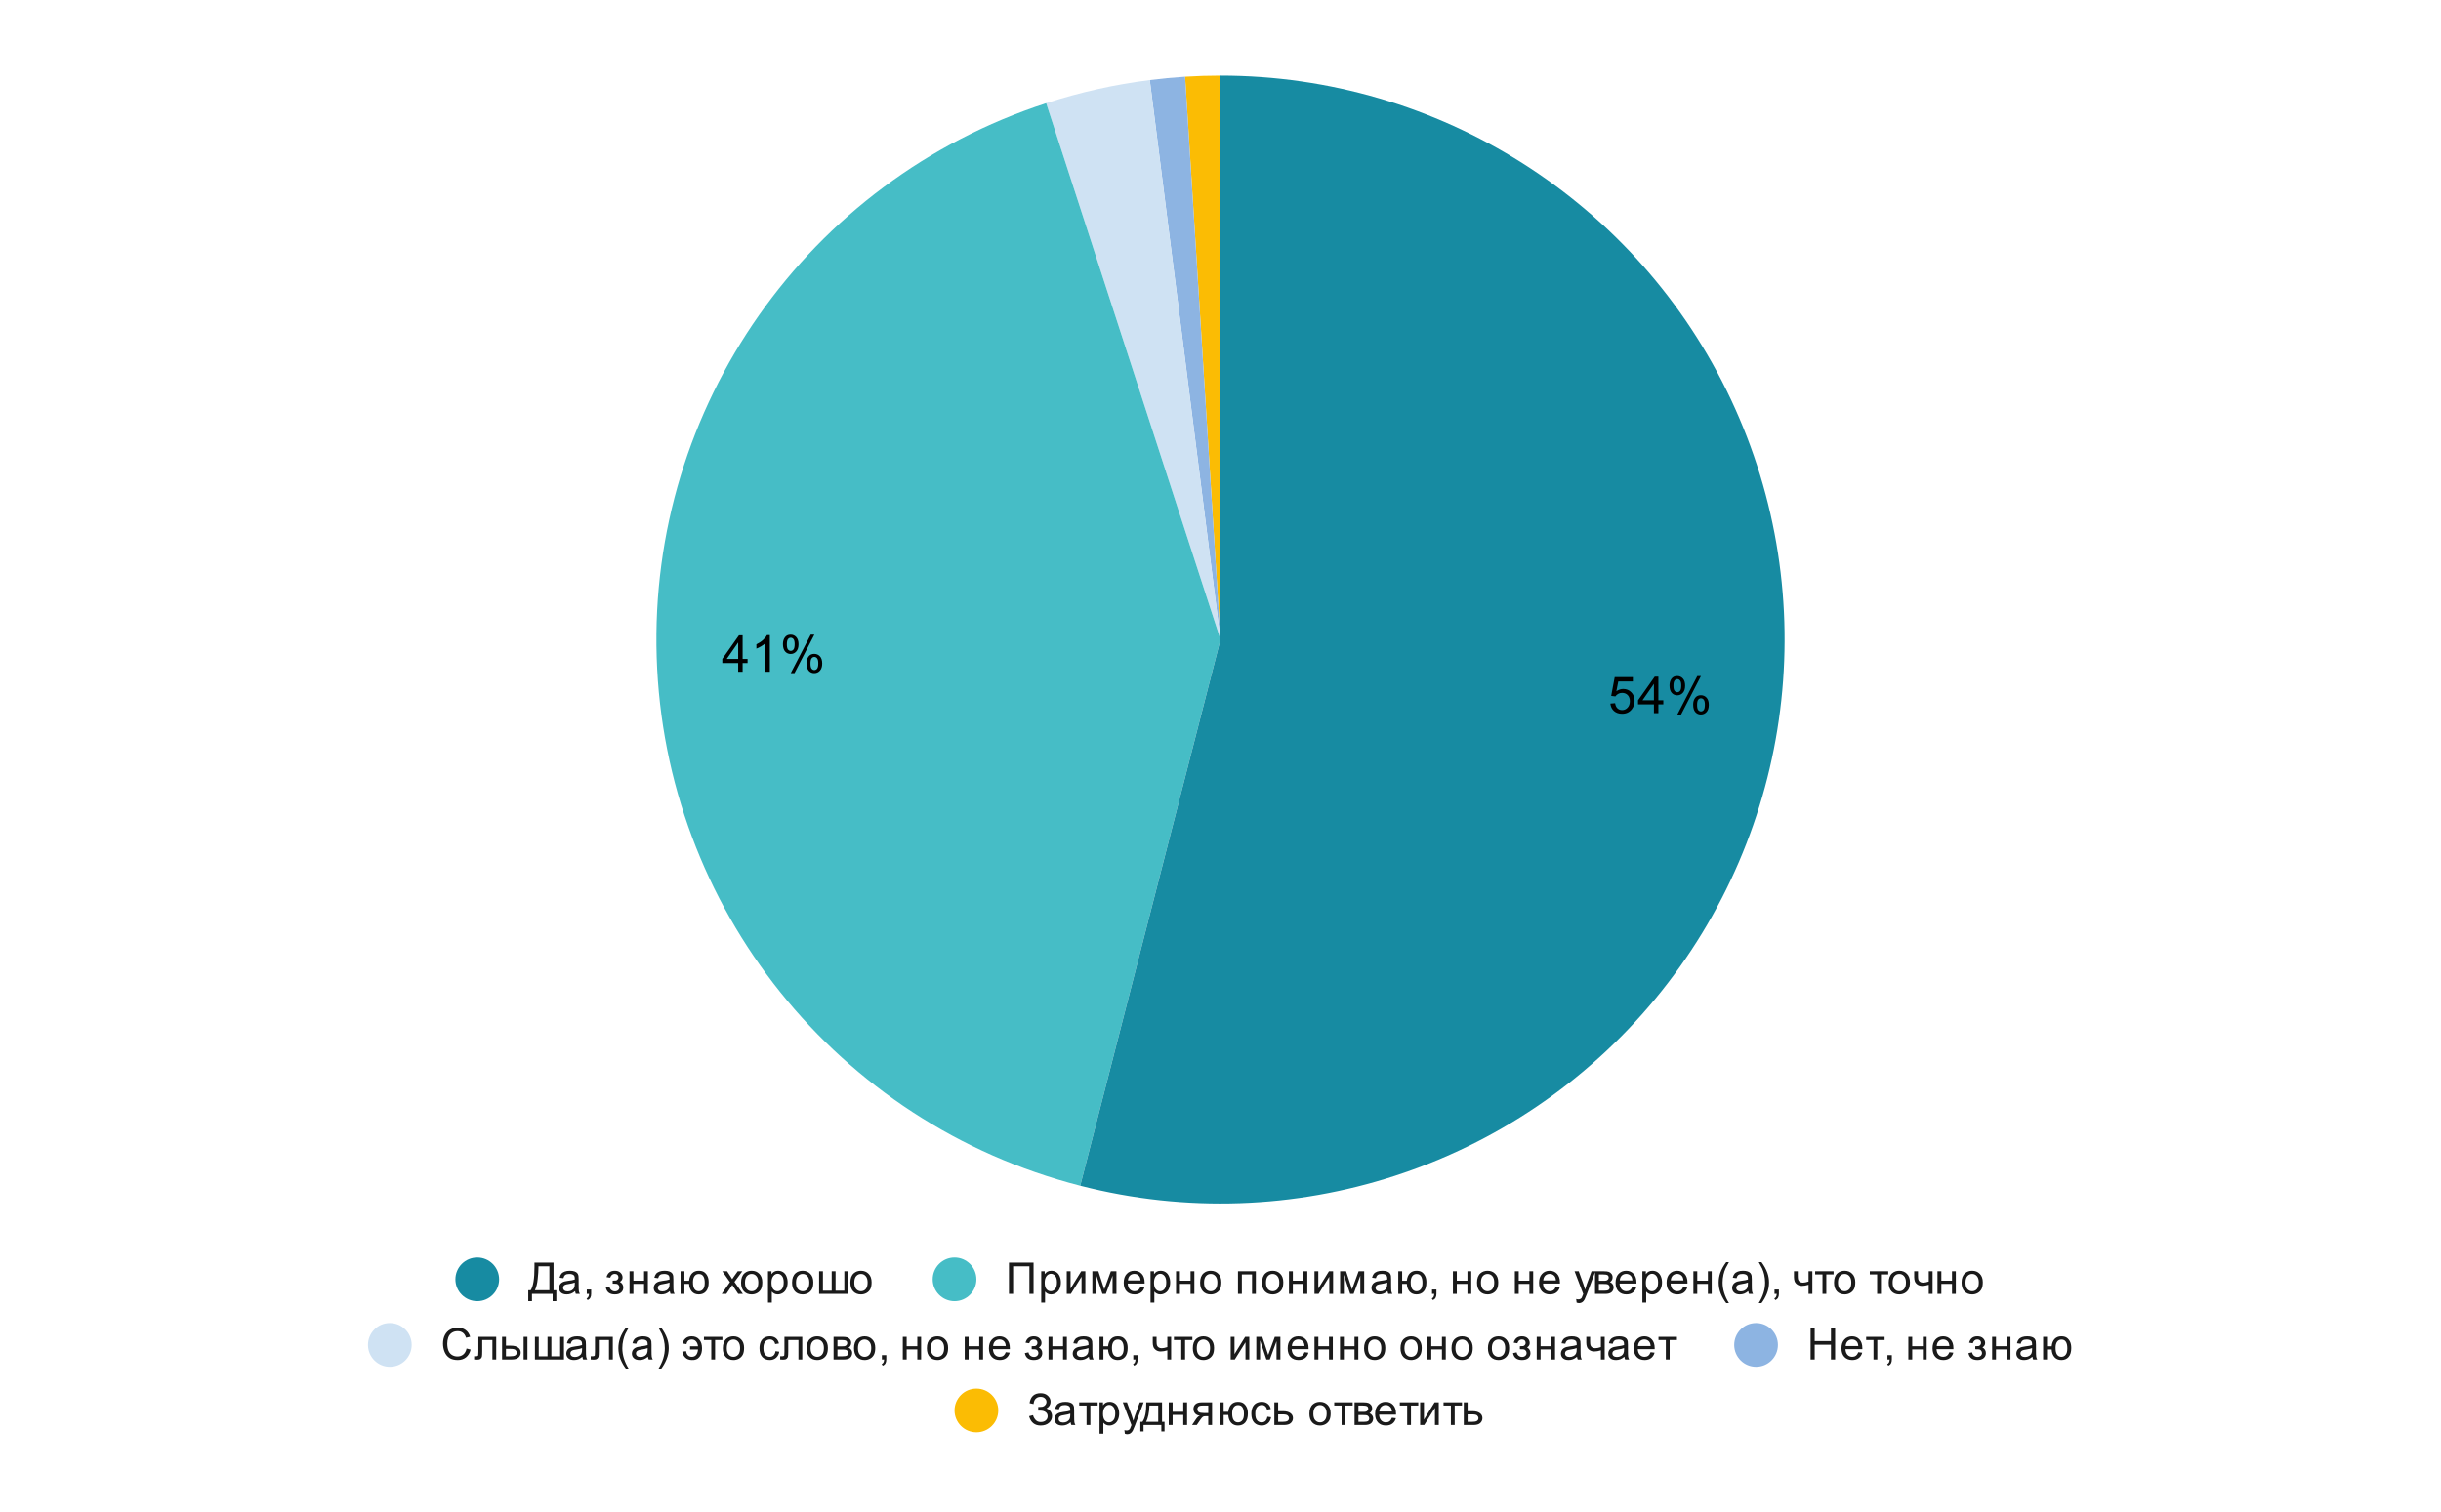
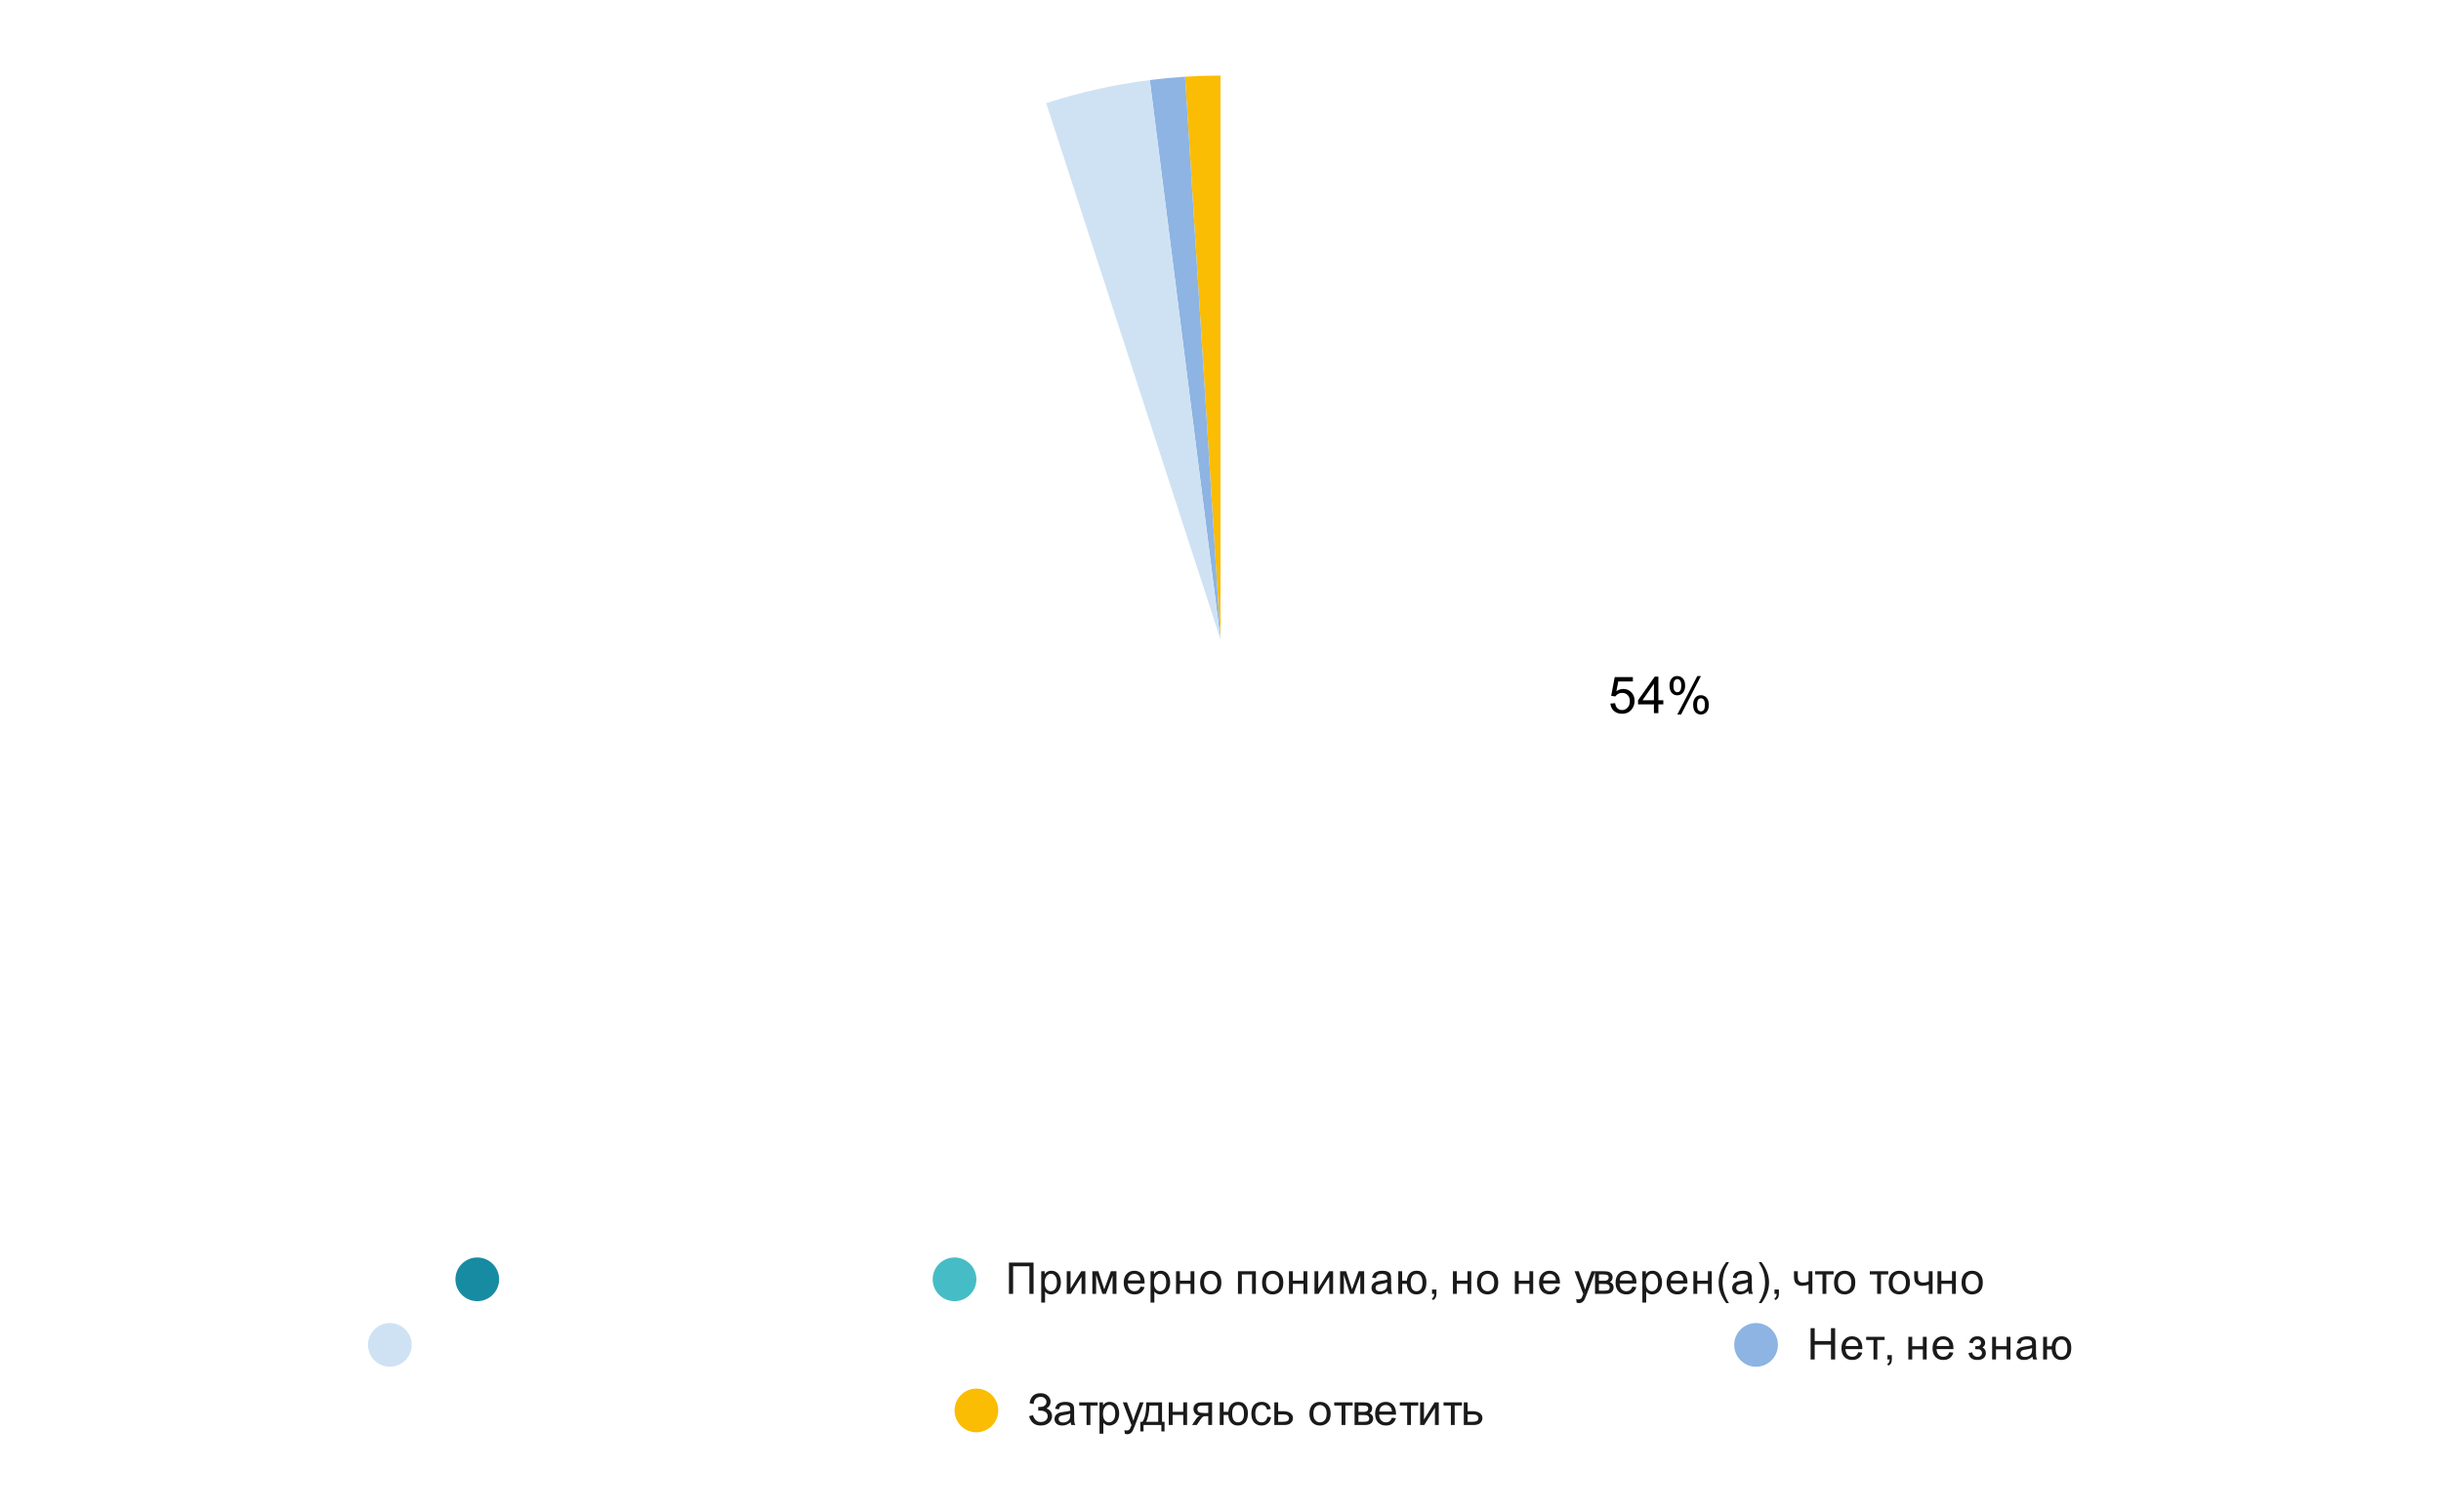
<svg xmlns="http://www.w3.org/2000/svg" version="1.1" viewBox="0.0 0.0 670.0 415.0" fill="none" stroke="none" stroke-linecap="square" stroke-miterlimit="10" width="670" height="415">
  <path fill="#ffffff" d="M0 0L670.0 0L670.0 415.0L0 415.0L0 0Z" fill-rule="nonzero" />
  <path fill="#fbbc04" d="M325.278 21.056C328.515 20.852 331.757 20.75 335.0 20.75L335.0 175.583Z" fill-rule="nonzero" />
  <path fill="#8db4e2" d="M315.594 21.971C318.812 21.564 322.041 21.259 325.278 21.056L335.0 175.583Z" fill-rule="nonzero" />
  <path fill="#cfe2f3" d="M287.154 28.328C296.413 25.32 305.935 23.191 315.594 21.971L335.0 175.583Z" fill-rule="nonzero" />
-   <path fill="#46bdc6" d="M296.495 325.552C229.783 308.424 182.406 249.288 180.243 180.447C178.08 111.606 221.65 49.612 287.154 28.328L335.0 175.583Z" fill-rule="nonzero" />
-   <path fill="#178ba2" d="M335.0 20.75C394.978 20.75 449.56 55.389 475.097 109.659C500.635 163.928 492.532 228.064 454.301 274.278C416.07 320.491 354.588 340.468 296.495 325.552L335.0 175.583Z" fill-rule="nonzero" />
  <path fill="#000000" d="M442.014 193.173L443.311 193.064Q443.452 194.001 443.967 194.485Q444.499 194.954 445.233 194.954Q446.124 194.954 446.733 194.282Q447.358 193.61 447.358 192.517Q447.358 191.454 446.764 190.845Q446.17 190.235 445.217 190.235Q444.624 190.235 444.139 190.517Q443.67 190.782 443.389 191.204L442.233 191.064L443.202 185.907L448.186 185.907L448.186 187.095L444.186 187.095L443.655 189.782Q444.561 189.157 445.545 189.157Q446.858 189.157 447.749 190.064Q448.655 190.97 448.655 192.407Q448.655 193.767 447.874 194.751Q446.905 195.97 445.233 195.97Q443.874 195.97 442.999 195.204Q442.139 194.439 442.014 193.173ZM453.967 195.798L453.967 193.392L449.608 193.392L449.608 192.267L454.186 185.782L455.186 185.782L455.186 192.267L456.545 192.267L456.545 193.392L455.186 193.392L455.186 195.798L453.967 195.798ZM453.967 192.267L453.967 187.751L450.827 192.267L453.967 192.267ZM458.249 188.189Q458.249 187.11 458.78 186.36Q459.327 185.61 460.358 185.61Q461.295 185.61 461.905 186.282Q462.53 186.954 462.53 188.251Q462.53 189.532 461.905 190.22Q461.28 190.907 460.374 190.907Q459.467 190.907 458.858 190.235Q458.249 189.548 458.249 188.189ZM460.389 186.454Q459.936 186.454 459.624 186.86Q459.327 187.251 459.327 188.298Q459.327 189.267 459.624 189.657Q459.936 190.048 460.389 190.048Q460.858 190.048 461.155 189.657Q461.467 189.267 461.467 188.204Q461.467 187.235 461.155 186.845Q460.842 186.454 460.389 186.454ZM460.389 196.173L465.874 185.61L466.874 185.61L461.42 196.173L460.389 196.173ZM464.733 193.439Q464.733 192.36 465.264 191.626Q465.811 190.876 466.842 190.876Q467.78 190.876 468.405 191.548Q469.03 192.22 469.03 193.517Q469.03 194.798 468.405 195.485Q467.78 196.173 466.842 196.173Q465.936 196.173 465.327 195.501Q464.733 194.814 464.733 193.439ZM466.874 191.72Q466.405 191.72 466.108 192.126Q465.811 192.517 465.811 193.564Q465.811 194.532 466.108 194.923Q466.42 195.314 466.874 195.314Q467.342 195.314 467.639 194.923Q467.952 194.532 467.952 193.47Q467.952 192.501 467.639 192.11Q467.342 191.72 466.874 191.72Z" fill-rule="nonzero" />
-   <path fill="#000000" d="M202.615 184.446L202.615 182.04L198.256 182.04L198.256 180.915L202.834 174.43L203.834 174.43L203.834 180.915L205.193 180.915L205.193 182.04L203.834 182.04L203.834 184.446L202.615 184.446ZM202.615 180.915L202.615 176.399L199.475 180.915L202.615 180.915ZM211.303 184.446L210.068 184.446L210.068 176.602Q209.631 177.024 208.897 177.462Q208.178 177.884 207.615 178.087L207.615 176.899Q208.647 176.415 209.412 175.727Q210.193 175.04 210.506 174.384L211.303 174.384L211.303 184.446ZM214.897 176.837Q214.897 175.759 215.428 175.009Q215.975 174.259 217.006 174.259Q217.943 174.259 218.553 174.93Q219.178 175.602 219.178 176.899Q219.178 178.18 218.553 178.868Q217.928 179.555 217.022 179.555Q216.115 179.555 215.506 178.884Q214.897 178.196 214.897 176.837ZM217.037 175.102Q216.584 175.102 216.272 175.509Q215.975 175.899 215.975 176.946Q215.975 177.915 216.272 178.305Q216.584 178.696 217.037 178.696Q217.506 178.696 217.803 178.305Q218.115 177.915 218.115 176.852Q218.115 175.884 217.803 175.493Q217.49 175.102 217.037 175.102ZM217.037 184.821L222.522 174.259L223.522 174.259L218.068 184.821L217.037 184.821ZM221.381 182.087Q221.381 181.009 221.912 180.274Q222.459 179.524 223.49 179.524Q224.428 179.524 225.053 180.196Q225.678 180.868 225.678 182.165Q225.678 183.446 225.053 184.134Q224.428 184.821 223.49 184.821Q222.584 184.821 221.975 184.149Q221.381 183.462 221.381 182.087ZM223.522 180.368Q223.053 180.368 222.756 180.774Q222.459 181.165 222.459 182.212Q222.459 183.18 222.756 183.571Q223.068 183.962 223.522 183.962Q223.99 183.962 224.287 183.571Q224.6 183.18 224.6 182.118Q224.6 181.149 224.287 180.759Q223.99 180.368 223.522 180.368Z" fill-rule="nonzero" />
  <path fill="#178ba2" d="M137.0 351.25C137.0 354.564 134.314 357.25 131.0 357.25C127.686 357.25 125.0 354.564 125.0 351.25C125.0 347.936 127.686 345.25 131.0 345.25C134.314 345.25 137.0 347.936 137.0 351.25Z" fill-rule="nonzero" />
-   <path fill="#1a1a1a" d="M146.703 346.656L151.938 346.656L151.938 354.234L152.703 354.234L152.703 357.25L151.688 357.25L151.688 355.25L146.016 355.25L146.016 357.25L145.0 357.25L145.0 354.234L145.672 354.234Q146.703 352.672 146.703 347.906L146.703 346.656ZM150.797 347.672L147.797 347.672L147.797 348.109Q147.797 349.203 147.594 351.109Q147.406 353.016 146.828 354.234L150.797 354.234L150.797 347.672ZM157.859 354.484Q157.266 354.984 156.719 355.188Q156.188 355.391 155.562 355.391Q154.531 355.391 153.984 354.891Q153.438 354.391 153.438 353.609Q153.438 353.156 153.641 352.781Q153.844 352.391 154.188 352.172Q154.531 351.938 154.953 351.828Q155.25 351.734 155.891 351.656Q157.156 351.516 157.766 351.297Q157.766 351.078 157.766 351.031Q157.766 350.375 157.469 350.109Q157.062 349.766 156.266 349.766Q155.531 349.766 155.172 350.031Q154.812 350.281 154.641 350.938L153.609 350.797Q153.75 350.141 154.078 349.734Q154.406 349.328 155.016 349.109Q155.625 348.891 156.422 348.891Q157.219 348.891 157.719 349.078Q158.219 349.266 158.453 349.547Q158.688 349.828 158.781 350.266Q158.828 350.531 158.828 351.234L158.828 352.641Q158.828 354.109 158.891 354.5Q158.969 354.891 159.172 355.25L158.062 355.25Q157.906 354.922 157.859 354.484ZM157.766 352.125Q157.188 352.359 156.047 352.531Q155.391 352.625 155.125 352.75Q154.859 352.859 154.703 353.078Q154.562 353.297 154.562 353.578Q154.562 354.0 154.875 354.281Q155.203 354.562 155.812 354.562Q156.422 354.562 156.891 354.297Q157.375 354.031 157.594 353.562Q157.766 353.203 157.766 352.516L157.766 352.125ZM161.062 355.25L161.062 354.047L162.266 354.047L162.266 355.25Q162.266 355.906 162.031 356.312Q161.797 356.734 161.297 356.953L161.0 356.5Q161.328 356.359 161.484 356.062Q161.641 355.781 161.672 355.25L161.062 355.25ZM168.172 352.438L168.172 351.609Q168.844 351.609 169.078 351.562Q169.328 351.516 169.531 351.281Q169.75 351.047 169.75 350.688Q169.75 350.266 169.469 350.016Q169.188 349.75 168.734 349.75Q167.844 349.75 167.484 350.797L166.484 350.641Q166.953 348.891 168.75 348.891Q169.75 348.891 170.312 349.438Q170.875 349.969 170.875 350.734Q170.875 351.5 170.141 351.938Q170.609 352.203 170.844 352.594Q171.078 352.969 171.078 353.516Q171.078 354.344 170.469 354.875Q169.859 355.391 168.766 355.391Q166.641 355.391 166.297 353.5L167.281 353.281Q167.422 353.891 167.828 354.219Q168.25 354.547 168.781 354.547Q169.312 354.547 169.656 354.25Q170.016 353.938 170.016 353.469Q170.016 353.109 169.797 352.844Q169.578 352.562 169.328 352.5Q169.078 352.438 168.406 352.438Q168.359 352.438 168.172 352.438ZM172.797 349.031L173.859 349.031L173.859 351.609L176.781 351.609L176.781 349.031L177.828 349.031L177.828 355.25L176.781 355.25L176.781 352.484L173.859 352.484L173.859 355.25L172.797 355.25L172.797 349.031ZM183.859 354.484Q183.266 354.984 182.719 355.188Q182.188 355.391 181.562 355.391Q180.531 355.391 179.984 354.891Q179.438 354.391 179.438 353.609Q179.438 353.156 179.641 352.781Q179.844 352.391 180.188 352.172Q180.531 351.938 180.953 351.828Q181.25 351.734 181.891 351.656Q183.156 351.516 183.766 351.297Q183.766 351.078 183.766 351.031Q183.766 350.375 183.469 350.109Q183.062 349.766 182.266 349.766Q181.531 349.766 181.172 350.031Q180.812 350.281 180.641 350.938L179.609 350.797Q179.75 350.141 180.078 349.734Q180.406 349.328 181.016 349.109Q181.625 348.891 182.422 348.891Q183.219 348.891 183.719 349.078Q184.219 349.266 184.453 349.547Q184.688 349.828 184.781 350.266Q184.828 350.531 184.828 351.234L184.828 352.641Q184.828 354.109 184.891 354.5Q184.969 354.891 185.172 355.25L184.062 355.25Q183.906 354.922 183.859 354.484ZM183.766 352.125Q183.188 352.359 182.047 352.531Q181.391 352.625 181.125 352.75Q180.859 352.859 180.703 353.078Q180.562 353.297 180.562 353.578Q180.562 354.0 180.875 354.281Q181.203 354.562 181.812 354.562Q182.422 354.562 182.891 354.297Q183.375 354.031 183.594 353.562Q183.766 353.203 183.766 352.516L183.766 352.125ZM186.797 349.031L187.859 349.031L187.859 351.625L189.141 351.625Q189.281 350.297 189.969 349.594Q190.672 348.891 191.766 348.891Q192.719 348.891 193.266 349.266Q193.812 349.641 194.156 350.312Q194.516 350.984 194.516 352.109Q194.516 353.719 193.781 354.562Q193.047 355.391 191.797 355.391Q190.625 355.391 189.922 354.625Q189.219 353.844 189.141 352.5L187.859 352.5L187.859 355.25L186.797 355.25L186.797 349.031ZM191.828 349.781Q191.062 349.781 190.625 350.375Q190.203 350.969 190.203 352.047Q190.203 353.328 190.625 353.922Q191.062 354.516 191.797 354.516Q192.516 354.516 192.969 353.969Q193.438 353.422 193.438 352.188Q193.438 350.984 193.031 350.391Q192.641 349.781 191.828 349.781ZM198.094 355.25L200.359 352.016L198.266 349.031L199.578 349.031L200.531 350.484Q200.797 350.906 200.969 351.188Q201.219 350.797 201.438 350.5L202.484 349.031L203.75 349.031L201.594 351.953L203.906 355.25L202.625 355.25L201.344 353.312L201.0 352.797L199.359 355.25L198.094 355.25ZM203.406 352.141Q203.406 350.406 204.359 349.578Q205.156 348.891 206.312 348.891Q207.594 348.891 208.406 349.734Q209.234 350.562 209.234 352.047Q209.234 353.25 208.875 353.938Q208.516 354.625 207.812 355.016Q207.125 355.391 206.312 355.391Q205.016 355.391 204.203 354.562Q203.406 353.719 203.406 352.141ZM204.484 352.141Q204.484 353.328 205.0 353.922Q205.531 354.516 206.312 354.516Q207.109 354.516 207.625 353.922Q208.141 353.328 208.141 352.109Q208.141 350.953 207.609 350.359Q207.094 349.766 206.312 349.766Q205.531 349.766 205.0 350.359Q204.484 350.938 204.484 352.141ZM210.797 357.641L210.797 349.031L211.75 349.031L211.75 349.828Q212.094 349.359 212.516 349.125Q212.953 348.891 213.562 348.891Q214.359 348.891 214.969 349.297Q215.578 349.703 215.875 350.453Q216.188 351.203 216.188 352.094Q216.188 353.047 215.844 353.812Q215.516 354.578 214.859 354.984Q214.203 355.391 213.484 355.391Q212.953 355.391 212.531 355.172Q212.109 354.938 211.844 354.609L211.844 357.641L210.797 357.641ZM211.75 352.172Q211.75 353.375 212.234 353.953Q212.719 354.516 213.406 354.516Q214.109 354.516 214.609 353.922Q215.109 353.328 215.109 352.078Q215.109 350.891 214.625 350.312Q214.141 349.719 213.453 349.719Q212.781 349.719 212.266 350.344Q211.75 350.969 211.75 352.172ZM217.406 352.141Q217.406 350.406 218.359 349.578Q219.156 348.891 220.312 348.891Q221.594 348.891 222.406 349.734Q223.234 350.562 223.234 352.047Q223.234 353.25 222.875 353.938Q222.516 354.625 221.812 355.016Q221.125 355.391 220.312 355.391Q219.016 355.391 218.203 354.562Q217.406 353.719 217.406 352.141ZM218.484 352.141Q218.484 353.328 219.0 353.922Q219.531 354.516 220.312 354.516Q221.109 354.516 221.625 353.922Q222.141 353.328 222.141 352.109Q222.141 350.953 221.609 350.359Q221.094 349.766 220.312 349.766Q219.531 349.766 219.0 350.359Q218.484 350.938 218.484 352.141ZM224.828 349.031L225.875 349.031L225.875 354.375L228.281 354.375L228.281 349.031L229.344 349.031L229.344 354.375L231.75 354.375L231.75 349.031L232.797 349.031L232.797 355.25L224.828 355.25L224.828 349.031ZM233.406 352.141Q233.406 350.406 234.359 349.578Q235.156 348.891 236.312 348.891Q237.594 348.891 238.406 349.734Q239.234 350.562 239.234 352.047Q239.234 353.25 238.875 353.938Q238.516 354.625 237.812 355.016Q237.125 355.391 236.312 355.391Q235.016 355.391 234.203 354.562Q233.406 353.719 233.406 352.141ZM234.484 352.141Q234.484 353.328 235.0 353.922Q235.531 354.516 236.312 354.516Q237.109 354.516 237.625 353.922Q238.141 353.328 238.141 352.109Q238.141 350.953 237.609 350.359Q237.094 349.766 236.312 349.766Q235.531 349.766 235.0 350.359Q234.484 350.938 234.484 352.141Z" fill-rule="nonzero" />
  <path fill="#46bdc6" d="M268.0 351.25C268.0 354.564 265.314 357.25 262.0 357.25C258.686 357.25 256.0 354.564 256.0 351.25C256.0 347.936 258.686 345.25 262.0 345.25C265.314 345.25 268.0 347.936 268.0 351.25Z" fill-rule="nonzero" />
  <path fill="#1a1a1a" d="M276.938 346.656L283.688 346.656L283.688 355.25L282.547 355.25L282.547 347.672L278.078 347.672L278.078 355.25L276.938 355.25L276.938 346.656ZM285.797 357.641L285.797 349.031L286.75 349.031L286.75 349.828Q287.094 349.359 287.516 349.125Q287.953 348.891 288.562 348.891Q289.359 348.891 289.969 349.297Q290.578 349.703 290.875 350.453Q291.188 351.203 291.188 352.094Q291.188 353.047 290.844 353.812Q290.516 354.578 289.859 354.984Q289.203 355.391 288.484 355.391Q287.953 355.391 287.531 355.172Q287.109 354.938 286.844 354.609L286.844 357.641L285.797 357.641ZM286.75 352.172Q286.75 353.375 287.234 353.953Q287.719 354.516 288.406 354.516Q289.109 354.516 289.609 353.922Q290.109 353.328 290.109 352.078Q290.109 350.891 289.625 350.312Q289.141 349.719 288.453 349.719Q287.781 349.719 287.266 350.344Q286.75 350.969 286.75 352.172ZM292.797 349.031L293.844 349.031L293.844 353.766L296.766 349.031L297.906 349.031L297.906 355.25L296.859 355.25L296.859 350.531L293.922 355.25L292.797 355.25L292.797 349.031ZM299.828 349.031L301.469 349.031L303.094 354.0L304.906 349.031L306.438 349.031L306.438 355.25L305.375 355.25L305.375 350.234L303.531 355.25L302.594 355.25L300.859 350.0L300.859 355.25L299.828 355.25L299.828 349.031ZM313.047 353.25L314.141 353.375Q313.891 354.328 313.188 354.859Q312.484 355.391 311.406 355.391Q310.047 355.391 309.234 354.547Q308.438 353.703 308.438 352.188Q308.438 350.625 309.25 349.766Q310.062 348.891 311.344 348.891Q312.594 348.891 313.375 349.734Q314.172 350.578 314.172 352.125Q314.172 352.219 314.172 352.406L309.531 352.406Q309.594 353.438 310.109 353.984Q310.625 354.516 311.406 354.516Q311.984 354.516 312.391 354.219Q312.812 353.906 313.047 353.25ZM309.594 351.547L313.062 351.547Q313.0 350.75 312.672 350.359Q312.156 349.75 311.359 349.75Q310.625 349.75 310.125 350.234Q309.641 350.719 309.594 351.547ZM315.797 357.641L315.797 349.031L316.75 349.031L316.75 349.828Q317.094 349.359 317.516 349.125Q317.953 348.891 318.562 348.891Q319.359 348.891 319.969 349.297Q320.578 349.703 320.875 350.453Q321.188 351.203 321.188 352.094Q321.188 353.047 320.844 353.812Q320.516 354.578 319.859 354.984Q319.203 355.391 318.484 355.391Q317.953 355.391 317.531 355.172Q317.109 354.938 316.844 354.609L316.844 357.641L315.797 357.641ZM316.75 352.172Q316.75 353.375 317.234 353.953Q317.719 354.516 318.406 354.516Q319.109 354.516 319.609 353.922Q320.109 353.328 320.109 352.078Q320.109 350.891 319.625 350.312Q319.141 349.719 318.453 349.719Q317.781 349.719 317.266 350.344Q316.75 350.969 316.75 352.172ZM322.797 349.031L323.859 349.031L323.859 351.609L326.781 351.609L326.781 349.031L327.828 349.031L327.828 355.25L326.781 355.25L326.781 352.484L323.859 352.484L323.859 355.25L322.797 355.25L322.797 349.031ZM329.406 352.141Q329.406 350.406 330.359 349.578Q331.156 348.891 332.312 348.891Q333.594 348.891 334.406 349.734Q335.234 350.562 335.234 352.047Q335.234 353.25 334.875 353.938Q334.516 354.625 333.812 355.016Q333.125 355.391 332.312 355.391Q331.016 355.391 330.203 354.562Q329.406 353.719 329.406 352.141ZM330.484 352.141Q330.484 353.328 331.0 353.922Q331.531 354.516 332.312 354.516Q333.109 354.516 333.625 353.922Q334.141 353.328 334.141 352.109Q334.141 350.953 333.609 350.359Q333.094 349.766 332.312 349.766Q331.531 349.766 331.0 350.359Q330.484 350.938 330.484 352.141ZM339.797 349.031L344.703 349.031L344.703 355.25L343.656 355.25L343.656 349.906L340.859 349.906L340.859 355.25L339.797 355.25L339.797 349.031ZM346.406 352.141Q346.406 350.406 347.359 349.578Q348.156 348.891 349.312 348.891Q350.594 348.891 351.406 349.734Q352.234 350.562 352.234 352.047Q352.234 353.25 351.875 353.938Q351.516 354.625 350.812 355.016Q350.125 355.391 349.312 355.391Q348.016 355.391 347.203 354.562Q346.406 353.719 346.406 352.141ZM347.484 352.141Q347.484 353.328 348.0 353.922Q348.531 354.516 349.312 354.516Q350.109 354.516 350.625 353.922Q351.141 353.328 351.141 352.109Q351.141 350.953 350.609 350.359Q350.094 349.766 349.312 349.766Q348.531 349.766 348.0 350.359Q347.484 350.938 347.484 352.141ZM353.797 349.031L354.859 349.031L354.859 351.609L357.781 351.609L357.781 349.031L358.828 349.031L358.828 355.25L357.781 355.25L357.781 352.484L354.859 352.484L354.859 355.25L353.797 355.25L353.797 349.031ZM360.797 349.031L361.844 349.031L361.844 353.766L364.766 349.031L365.906 349.031L365.906 355.25L364.859 355.25L364.859 350.531L361.922 355.25L360.797 355.25L360.797 349.031ZM367.828 349.031L369.469 349.031L371.094 354.0L372.906 349.031L374.438 349.031L374.438 355.25L373.375 355.25L373.375 350.234L371.531 355.25L370.594 355.25L368.859 350.0L368.859 355.25L367.828 355.25L367.828 349.031ZM380.859 354.484Q380.266 354.984 379.719 355.188Q379.188 355.391 378.562 355.391Q377.531 355.391 376.984 354.891Q376.438 354.391 376.438 353.609Q376.438 353.156 376.641 352.781Q376.844 352.391 377.188 352.172Q377.531 351.938 377.953 351.828Q378.25 351.734 378.891 351.656Q380.156 351.516 380.766 351.297Q380.766 351.078 380.766 351.031Q380.766 350.375 380.469 350.109Q380.062 349.766 379.266 349.766Q378.531 349.766 378.172 350.031Q377.812 350.281 377.641 350.938L376.609 350.797Q376.75 350.141 377.078 349.734Q377.406 349.328 378.016 349.109Q378.625 348.891 379.422 348.891Q380.219 348.891 380.719 349.078Q381.219 349.266 381.453 349.547Q381.688 349.828 381.781 350.266Q381.828 350.531 381.828 351.234L381.828 352.641Q381.828 354.109 381.891 354.5Q381.969 354.891 382.172 355.25L381.062 355.25Q380.906 354.922 380.859 354.484ZM380.766 352.125Q380.188 352.359 379.047 352.531Q378.391 352.625 378.125 352.75Q377.859 352.859 377.703 353.078Q377.562 353.297 377.562 353.578Q377.562 354.0 377.875 354.281Q378.203 354.562 378.812 354.562Q379.422 354.562 379.891 354.297Q380.375 354.031 380.594 353.562Q380.766 353.203 380.766 352.516L380.766 352.125ZM383.797 349.031L384.859 349.031L384.859 351.625L386.141 351.625Q386.281 350.297 386.969 349.594Q387.672 348.891 388.766 348.891Q389.719 348.891 390.266 349.266Q390.812 349.641 391.156 350.312Q391.516 350.984 391.516 352.109Q391.516 353.719 390.781 354.562Q390.047 355.391 388.797 355.391Q387.625 355.391 386.922 354.625Q386.219 353.844 386.141 352.5L384.859 352.5L384.859 355.25L383.797 355.25L383.797 349.031ZM388.828 349.781Q388.062 349.781 387.625 350.375Q387.203 350.969 387.203 352.047Q387.203 353.328 387.625 353.922Q388.062 354.516 388.797 354.516Q389.516 354.516 389.969 353.969Q390.438 353.422 390.438 352.188Q390.438 350.984 390.031 350.391Q389.641 349.781 388.828 349.781ZM393.062 355.25L393.062 354.047L394.266 354.047L394.266 355.25Q394.266 355.906 394.031 356.312Q393.797 356.734 393.297 356.953L393.0 356.5Q393.328 356.359 393.484 356.062Q393.641 355.781 393.672 355.25L393.062 355.25ZM398.797 349.031L399.859 349.031L399.859 351.609L402.781 351.609L402.781 349.031L403.828 349.031L403.828 355.25L402.781 355.25L402.781 352.484L399.859 352.484L399.859 355.25L398.797 355.25L398.797 349.031ZM405.406 352.141Q405.406 350.406 406.359 349.578Q407.156 348.891 408.312 348.891Q409.594 348.891 410.406 349.734Q411.234 350.562 411.234 352.047Q411.234 353.25 410.875 353.938Q410.516 354.625 409.812 355.016Q409.125 355.391 408.312 355.391Q407.016 355.391 406.203 354.562Q405.406 353.719 405.406 352.141ZM406.484 352.141Q406.484 353.328 407.0 353.922Q407.531 354.516 408.312 354.516Q409.109 354.516 409.625 353.922Q410.141 353.328 410.141 352.109Q410.141 350.953 409.609 350.359Q409.094 349.766 408.312 349.766Q407.531 349.766 407.0 350.359Q406.484 350.938 406.484 352.141ZM415.797 349.031L416.859 349.031L416.859 351.609L419.781 351.609L419.781 349.031L420.828 349.031L420.828 355.25L419.781 355.25L419.781 352.484L416.859 352.484L416.859 355.25L415.797 355.25L415.797 349.031ZM427.047 353.25L428.141 353.375Q427.891 354.328 427.188 354.859Q426.484 355.391 425.406 355.391Q424.047 355.391 423.234 354.547Q422.438 353.703 422.438 352.188Q422.438 350.625 423.25 349.766Q424.062 348.891 425.344 348.891Q426.594 348.891 427.375 349.734Q428.172 350.578 428.172 352.125Q428.172 352.219 428.172 352.406L423.531 352.406Q423.594 353.438 424.109 353.984Q424.625 354.516 425.406 354.516Q425.984 354.516 426.391 354.219Q426.812 353.906 427.047 353.25ZM423.594 351.547L427.062 351.547Q427.0 350.75 426.672 350.359Q426.156 349.75 425.359 349.75Q424.625 349.75 424.125 350.234Q423.641 350.719 423.594 351.547ZM432.75 357.641L432.625 356.656Q432.969 356.75 433.234 356.75Q433.578 356.75 433.781 356.625Q434.0 356.516 434.141 356.312Q434.234 356.141 434.469 355.516Q434.484 355.438 434.562 355.266L432.188 349.031L433.328 349.031L434.625 352.625Q434.875 353.312 435.078 354.078Q435.266 353.344 435.516 352.656L436.844 349.031L437.891 349.031L435.531 355.359Q435.141 356.375 434.938 356.766Q434.656 357.297 434.281 357.531Q433.922 357.781 433.422 357.781Q433.125 357.781 432.75 357.641ZM437.797 349.031L440.234 349.031Q441.125 349.031 441.562 349.188Q442.0 349.328 442.312 349.734Q442.625 350.125 442.625 350.672Q442.625 351.125 442.438 351.453Q442.25 351.781 441.891 352.016Q442.328 352.156 442.609 352.562Q442.906 352.953 442.906 353.516Q442.844 354.391 442.266 354.828Q441.703 355.25 440.609 355.25L437.797 355.25L437.797 349.031ZM438.859 351.641L439.984 351.641Q440.656 351.641 440.906 351.578Q441.156 351.5 441.344 351.297Q441.547 351.078 441.547 350.781Q441.547 350.281 441.203 350.094Q440.859 349.906 440.016 349.906L438.859 349.906L438.859 351.641ZM438.859 354.375L440.234 354.375Q441.141 354.375 441.469 354.172Q441.812 353.969 441.828 353.453Q441.828 353.156 441.625 352.906Q441.438 352.641 441.125 352.578Q440.812 352.516 440.125 352.516L438.859 352.516L438.859 354.375ZM448.047 353.25L449.141 353.375Q448.891 354.328 448.188 354.859Q447.484 355.391 446.406 355.391Q445.047 355.391 444.234 354.547Q443.438 353.703 443.438 352.188Q443.438 350.625 444.25 349.766Q445.062 348.891 446.344 348.891Q447.594 348.891 448.375 349.734Q449.172 350.578 449.172 352.125Q449.172 352.219 449.172 352.406L444.531 352.406Q444.594 353.438 445.109 353.984Q445.625 354.516 446.406 354.516Q446.984 354.516 447.391 354.219Q447.812 353.906 448.047 353.25ZM444.594 351.547L448.062 351.547Q448.0 350.75 447.672 350.359Q447.156 349.75 446.359 349.75Q445.625 349.75 445.125 350.234Q444.641 350.719 444.594 351.547ZM450.797 357.641L450.797 349.031L451.75 349.031L451.75 349.828Q452.094 349.359 452.516 349.125Q452.953 348.891 453.562 348.891Q454.359 348.891 454.969 349.297Q455.578 349.703 455.875 350.453Q456.188 351.203 456.188 352.094Q456.188 353.047 455.844 353.812Q455.516 354.578 454.859 354.984Q454.203 355.391 453.484 355.391Q452.953 355.391 452.531 355.172Q452.109 354.938 451.844 354.609L451.844 357.641L450.797 357.641ZM451.75 352.172Q451.75 353.375 452.234 353.953Q452.719 354.516 453.406 354.516Q454.109 354.516 454.609 353.922Q455.109 353.328 455.109 352.078Q455.109 350.891 454.625 350.312Q454.141 349.719 453.453 349.719Q452.781 349.719 452.266 350.344Q451.75 350.969 451.75 352.172ZM462.047 353.25L463.141 353.375Q462.891 354.328 462.188 354.859Q461.484 355.391 460.406 355.391Q459.047 355.391 458.234 354.547Q457.438 353.703 457.438 352.188Q457.438 350.625 458.25 349.766Q459.062 348.891 460.344 348.891Q461.594 348.891 462.375 349.734Q463.172 350.578 463.172 352.125Q463.172 352.219 463.172 352.406L458.531 352.406Q458.594 353.438 459.109 353.984Q459.625 354.516 460.406 354.516Q460.984 354.516 461.391 354.219Q461.812 353.906 462.047 353.25ZM458.594 351.547L462.062 351.547Q462.0 350.75 461.672 350.359Q461.156 349.75 460.359 349.75Q459.625 349.75 459.125 350.234Q458.641 350.719 458.594 351.547ZM464.797 349.031L465.859 349.031L465.859 351.609L468.781 351.609L468.781 349.031L469.828 349.031L469.828 355.25L468.781 355.25L468.781 352.484L465.859 352.484L465.859 355.25L464.797 355.25L464.797 349.031ZM473.812 357.781Q472.938 356.672 472.328 355.203Q471.734 353.719 471.734 352.141Q471.734 350.75 472.172 349.469Q472.703 347.984 473.812 346.516L474.562 346.516Q473.859 347.734 473.625 348.25Q473.266 349.062 473.062 349.938Q472.812 351.031 472.812 352.141Q472.812 354.969 474.562 357.781L473.812 357.781ZM479.859 354.484Q479.266 354.984 478.719 355.188Q478.188 355.391 477.562 355.391Q476.531 355.391 475.984 354.891Q475.438 354.391 475.438 353.609Q475.438 353.156 475.641 352.781Q475.844 352.391 476.188 352.172Q476.531 351.938 476.953 351.828Q477.25 351.734 477.891 351.656Q479.156 351.516 479.766 351.297Q479.766 351.078 479.766 351.031Q479.766 350.375 479.469 350.109Q479.062 349.766 478.266 349.766Q477.531 349.766 477.172 350.031Q476.812 350.281 476.641 350.938L475.609 350.797Q475.75 350.141 476.078 349.734Q476.406 349.328 477.016 349.109Q477.625 348.891 478.422 348.891Q479.219 348.891 479.719 349.078Q480.219 349.266 480.453 349.547Q480.688 349.828 480.781 350.266Q480.828 350.531 480.828 351.234L480.828 352.641Q480.828 354.109 480.891 354.5Q480.969 354.891 481.172 355.25L480.062 355.25Q479.906 354.922 479.859 354.484ZM479.766 352.125Q479.188 352.359 478.047 352.531Q477.391 352.625 477.125 352.75Q476.859 352.859 476.703 353.078Q476.562 353.297 476.562 353.578Q476.562 354.0 476.875 354.281Q477.203 354.562 477.812 354.562Q478.422 354.562 478.891 354.297Q479.375 354.031 479.594 353.562Q479.766 353.203 479.766 352.516L479.766 352.125ZM483.484 357.781L482.734 357.781Q484.484 354.969 484.484 352.141Q484.484 351.047 484.234 349.953Q484.031 349.078 483.672 348.266Q483.438 347.75 482.734 346.516L483.484 346.516Q484.578 347.984 485.109 349.469Q485.562 350.75 485.562 352.141Q485.562 353.719 484.953 355.203Q484.344 356.672 483.484 357.781ZM487.062 355.25L487.062 354.047L488.266 354.047L488.266 355.25Q488.266 355.906 488.031 356.312Q487.797 356.734 487.297 356.953L487.0 356.5Q487.328 356.359 487.484 356.062Q487.641 355.781 487.672 355.25L487.062 355.25ZM492.406 349.031L493.453 349.031L493.453 350.203Q493.453 350.969 493.547 351.312Q493.641 351.656 493.984 351.906Q494.328 352.156 494.859 352.156Q495.453 352.156 496.406 351.844L496.406 349.031L497.453 349.031L497.453 355.25L496.406 355.25L496.406 352.734Q495.422 353.047 494.578 353.047Q493.875 353.047 493.328 352.688Q492.797 352.328 492.594 351.812Q492.406 351.281 492.406 350.656L492.406 349.031ZM498.219 349.031L503.281 349.031L503.281 349.906L501.281 349.906L501.281 355.25L500.234 355.25L500.234 349.906L498.219 349.906L498.219 349.031ZM503.406 352.141Q503.406 350.406 504.359 349.578Q505.156 348.891 506.312 348.891Q507.594 348.891 508.406 349.734Q509.234 350.562 509.234 352.047Q509.234 353.25 508.875 353.938Q508.516 354.625 507.812 355.016Q507.125 355.391 506.312 355.391Q505.016 355.391 504.203 354.562Q503.406 353.719 503.406 352.141ZM504.484 352.141Q504.484 353.328 505.0 353.922Q505.531 354.516 506.312 354.516Q507.109 354.516 507.625 353.922Q508.141 353.328 508.141 352.109Q508.141 350.953 507.609 350.359Q507.094 349.766 506.312 349.766Q505.531 349.766 505.0 350.359Q504.484 350.938 504.484 352.141ZM513.219 349.031L518.281 349.031L518.281 349.906L516.281 349.906L516.281 355.25L515.234 355.25L515.234 349.906L513.219 349.906L513.219 349.031ZM518.406 352.141Q518.406 350.406 519.359 349.578Q520.156 348.891 521.312 348.891Q522.594 348.891 523.406 349.734Q524.234 350.562 524.234 352.047Q524.234 353.25 523.875 353.938Q523.516 354.625 522.812 355.016Q522.125 355.391 521.312 355.391Q520.016 355.391 519.203 354.562Q518.406 353.719 518.406 352.141ZM519.484 352.141Q519.484 353.328 520.0 353.922Q520.531 354.516 521.312 354.516Q522.109 354.516 522.625 353.922Q523.141 353.328 523.141 352.109Q523.141 350.953 522.609 350.359Q522.094 349.766 521.312 349.766Q520.531 349.766 520.0 350.359Q519.484 350.938 519.484 352.141ZM525.406 349.031L526.453 349.031L526.453 350.203Q526.453 350.969 526.547 351.312Q526.641 351.656 526.984 351.906Q527.328 352.156 527.859 352.156Q528.453 352.156 529.406 351.844L529.406 349.031L530.453 349.031L530.453 355.25L529.406 355.25L529.406 352.734Q528.422 353.047 527.578 353.047Q526.875 353.047 526.328 352.688Q525.797 352.328 525.594 351.812Q525.406 351.281 525.406 350.656L525.406 349.031ZM531.797 349.031L532.859 349.031L532.859 351.609L535.781 351.609L535.781 349.031L536.828 349.031L536.828 355.25L535.781 355.25L535.781 352.484L532.859 352.484L532.859 355.25L531.797 355.25L531.797 349.031ZM538.406 352.141Q538.406 350.406 539.359 349.578Q540.156 348.891 541.312 348.891Q542.594 348.891 543.406 349.734Q544.234 350.562 544.234 352.047Q544.234 353.25 543.875 353.938Q543.516 354.625 542.812 355.016Q542.125 355.391 541.312 355.391Q540.016 355.391 539.203 354.562Q538.406 353.719 538.406 352.141ZM539.484 352.141Q539.484 353.328 540.0 353.922Q540.531 354.516 541.312 354.516Q542.109 354.516 542.625 353.922Q543.141 353.328 543.141 352.109Q543.141 350.953 542.609 350.359Q542.094 349.766 541.312 349.766Q540.531 349.766 540.0 350.359Q539.484 350.938 539.484 352.141Z" fill-rule="nonzero" />
  <path fill="#cfe2f3" d="M113.0 369.25C113.0 372.564 110.314 375.25 107.0 375.25C103.686 375.25 101.0 372.564 101.0 369.25C101.0 365.936 103.686 363.25 107.0 363.25C110.314 363.25 113.0 365.936 113.0 369.25Z" fill-rule="nonzero" />
-   <path fill="#1a1a1a" d="M128.062 370.234L129.188 370.531Q128.828 371.922 127.906 372.656Q126.984 373.391 125.641 373.391Q124.25 373.391 123.375 372.828Q122.5 372.266 122.047 371.203Q121.594 370.125 121.594 368.891Q121.594 367.547 122.109 366.547Q122.625 365.547 123.562 365.031Q124.516 364.516 125.656 364.516Q126.938 364.516 127.812 365.172Q128.703 365.828 129.047 367.016L127.922 367.281Q127.625 366.344 127.047 365.922Q126.484 365.484 125.625 365.484Q124.641 365.484 123.969 365.969Q123.312 366.438 123.031 367.234Q122.766 368.031 122.766 368.891Q122.766 369.984 123.078 370.797Q123.406 371.609 124.078 372.016Q124.75 372.422 125.547 372.422Q126.5 372.422 127.156 371.875Q127.828 371.328 128.062 370.234ZM131.312 367.031L136.203 367.031L136.203 373.25L135.156 373.25L135.156 367.906L132.359 367.906L132.359 371.0Q132.359 372.078 132.281 372.438Q132.219 372.781 131.906 373.047Q131.594 373.297 130.984 373.297Q130.625 373.297 130.141 373.25L130.141 372.359L130.609 372.359Q130.938 372.359 131.078 372.297Q131.219 372.234 131.266 372.094Q131.312 371.938 131.312 371.125L131.312 367.031ZM143.719 367.031L144.766 367.031L144.766 373.25L143.719 373.25L143.719 367.031ZM137.812 367.031L138.875 367.031L138.875 369.453L140.203 369.453Q141.516 369.453 142.219 369.969Q142.922 370.469 142.922 371.359Q142.922 372.141 142.328 372.703Q141.75 373.25 140.453 373.25L137.812 373.25L137.812 367.031ZM138.875 372.375L139.984 372.375Q140.984 372.375 141.406 372.141Q141.828 371.891 141.828 371.375Q141.828 370.969 141.516 370.656Q141.203 370.328 140.125 370.328L138.875 370.328L138.875 372.375ZM146.828 367.031L147.875 367.031L147.875 372.375L150.281 372.375L150.281 367.031L151.344 367.031L151.344 372.375L153.75 372.375L153.75 367.031L154.797 367.031L154.797 373.25L146.828 373.25L146.828 367.031ZM159.859 372.484Q159.266 372.984 158.719 373.188Q158.188 373.391 157.562 373.391Q156.531 373.391 155.984 372.891Q155.438 372.391 155.438 371.609Q155.438 371.156 155.641 370.781Q155.844 370.391 156.188 370.172Q156.531 369.938 156.953 369.828Q157.25 369.734 157.891 369.656Q159.156 369.516 159.766 369.297Q159.766 369.078 159.766 369.031Q159.766 368.375 159.469 368.109Q159.062 367.766 158.266 367.766Q157.531 367.766 157.172 368.031Q156.812 368.281 156.641 368.938L155.609 368.797Q155.75 368.141 156.078 367.734Q156.406 367.328 157.016 367.109Q157.625 366.891 158.422 366.891Q159.219 366.891 159.719 367.078Q160.219 367.266 160.453 367.547Q160.688 367.828 160.781 368.266Q160.828 368.531 160.828 369.234L160.828 370.641Q160.828 372.109 160.891 372.5Q160.969 372.891 161.172 373.25L160.062 373.25Q159.906 372.922 159.859 372.484ZM159.766 370.125Q159.188 370.359 158.047 370.531Q157.391 370.625 157.125 370.75Q156.859 370.859 156.703 371.078Q156.562 371.297 156.562 371.578Q156.562 372.0 156.875 372.281Q157.203 372.562 157.812 372.562Q158.422 372.562 158.891 372.297Q159.375 372.031 159.594 371.562Q159.766 371.203 159.766 370.516L159.766 370.125ZM163.312 367.031L168.203 367.031L168.203 373.25L167.156 373.25L167.156 367.906L164.359 367.906L164.359 371.0Q164.359 372.078 164.281 372.438Q164.219 372.781 163.906 373.047Q163.594 373.297 162.984 373.297Q162.625 373.297 162.141 373.25L162.141 372.359L162.609 372.359Q162.938 372.359 163.078 372.297Q163.219 372.234 163.266 372.094Q163.312 371.938 163.312 371.125L163.312 367.031ZM171.812 375.781Q170.938 374.672 170.328 373.203Q169.734 371.719 169.734 370.141Q169.734 368.75 170.172 367.469Q170.703 365.984 171.812 364.516L172.562 364.516Q171.859 365.734 171.625 366.25Q171.266 367.062 171.062 367.938Q170.812 369.031 170.812 370.141Q170.812 372.969 172.562 375.781L171.812 375.781ZM177.859 372.484Q177.266 372.984 176.719 373.188Q176.188 373.391 175.562 373.391Q174.531 373.391 173.984 372.891Q173.438 372.391 173.438 371.609Q173.438 371.156 173.641 370.781Q173.844 370.391 174.188 370.172Q174.531 369.938 174.953 369.828Q175.25 369.734 175.891 369.656Q177.156 369.516 177.766 369.297Q177.766 369.078 177.766 369.031Q177.766 368.375 177.469 368.109Q177.062 367.766 176.266 367.766Q175.531 367.766 175.172 368.031Q174.812 368.281 174.641 368.938L173.609 368.797Q173.75 368.141 174.078 367.734Q174.406 367.328 175.016 367.109Q175.625 366.891 176.422 366.891Q177.219 366.891 177.719 367.078Q178.219 367.266 178.453 367.547Q178.688 367.828 178.781 368.266Q178.828 368.531 178.828 369.234L178.828 370.641Q178.828 372.109 178.891 372.5Q178.969 372.891 179.172 373.25L178.062 373.25Q177.906 372.922 177.859 372.484ZM177.766 370.125Q177.188 370.359 176.047 370.531Q175.391 370.625 175.125 370.75Q174.859 370.859 174.703 371.078Q174.562 371.297 174.562 371.578Q174.562 372.0 174.875 372.281Q175.203 372.562 175.812 372.562Q176.422 372.562 176.891 372.297Q177.375 372.031 177.594 371.562Q177.766 371.203 177.766 370.516L177.766 370.125ZM181.484 375.781L180.734 375.781Q182.484 372.969 182.484 370.141Q182.484 369.047 182.234 367.953Q182.031 367.078 181.672 366.266Q181.438 365.75 180.734 364.516L181.484 364.516Q182.578 365.984 183.109 367.469Q183.562 368.75 183.562 370.141Q183.562 371.719 182.953 373.203Q182.344 374.672 181.484 375.781ZM189.406 369.625L189.406 370.5L191.594 370.5Q191.5 371.516 191.062 372.016Q190.641 372.516 189.891 372.516Q188.562 372.516 188.312 370.969L187.281 371.109Q187.453 372.141 188.141 372.766Q188.828 373.391 189.938 373.391Q191.266 373.469 191.984 372.547Q192.719 371.625 192.688 370.141Q192.688 368.625 191.922 367.766Q191.172 366.891 189.859 366.891Q188.812 366.891 188.172 367.453Q187.531 368.0 187.391 368.859L188.422 369.031Q188.672 367.766 189.891 367.766Q190.594 367.766 191.047 368.281Q191.5 368.797 191.594 369.625L189.406 369.625ZM193.219 367.031L198.281 367.031L198.281 367.906L196.281 367.906L196.281 373.25L195.234 373.25L195.234 367.906L193.219 367.906L193.219 367.031ZM198.406 370.141Q198.406 368.406 199.359 367.578Q200.156 366.891 201.312 366.891Q202.594 366.891 203.406 367.734Q204.234 368.562 204.234 370.047Q204.234 371.25 203.875 371.938Q203.516 372.625 202.812 373.016Q202.125 373.391 201.312 373.391Q200.016 373.391 199.203 372.562Q198.406 371.719 198.406 370.141ZM199.484 370.141Q199.484 371.328 200.0 371.922Q200.531 372.516 201.312 372.516Q202.109 372.516 202.625 371.922Q203.141 371.328 203.141 370.109Q203.141 368.953 202.609 368.359Q202.094 367.766 201.312 367.766Q200.531 367.766 200.0 368.359Q199.484 368.938 199.484 370.141ZM212.859 370.969L213.891 371.109Q213.719 372.172 213.016 372.781Q212.312 373.391 211.297 373.391Q210.016 373.391 209.234 372.562Q208.469 371.719 208.469 370.156Q208.469 369.156 208.797 368.406Q209.141 367.641 209.812 367.266Q210.5 366.891 211.312 366.891Q212.312 366.891 212.953 367.406Q213.609 367.906 213.797 368.859L212.766 369.016Q212.625 368.391 212.25 368.078Q211.875 367.75 211.344 367.75Q210.547 367.75 210.047 368.328Q209.547 368.891 209.547 370.125Q209.547 371.391 210.031 371.953Q210.516 372.516 211.281 372.516Q211.906 372.516 212.312 372.141Q212.734 371.766 212.859 370.969ZM215.312 367.031L220.203 367.031L220.203 373.25L219.156 373.25L219.156 367.906L216.359 367.906L216.359 371.0Q216.359 372.078 216.281 372.438Q216.219 372.781 215.906 373.047Q215.594 373.297 214.984 373.297Q214.625 373.297 214.141 373.25L214.141 372.359L214.609 372.359Q214.938 372.359 215.078 372.297Q215.219 372.234 215.266 372.094Q215.312 371.938 215.312 371.125L215.312 367.031ZM221.406 370.141Q221.406 368.406 222.359 367.578Q223.156 366.891 224.312 366.891Q225.594 366.891 226.406 367.734Q227.234 368.562 227.234 370.047Q227.234 371.25 226.875 371.938Q226.516 372.625 225.812 373.016Q225.125 373.391 224.312 373.391Q223.016 373.391 222.203 372.562Q221.406 371.719 221.406 370.141ZM222.484 370.141Q222.484 371.328 223.0 371.922Q223.531 372.516 224.312 372.516Q225.109 372.516 225.625 371.922Q226.141 371.328 226.141 370.109Q226.141 368.953 225.609 368.359Q225.094 367.766 224.312 367.766Q223.531 367.766 223.0 368.359Q222.484 368.938 222.484 370.141ZM228.797 367.031L231.234 367.031Q232.125 367.031 232.562 367.188Q233.0 367.328 233.312 367.734Q233.625 368.125 233.625 368.672Q233.625 369.125 233.438 369.453Q233.25 369.781 232.891 370.016Q233.328 370.156 233.609 370.562Q233.906 370.953 233.906 371.516Q233.844 372.391 233.266 372.828Q232.703 373.25 231.609 373.25L228.797 373.25L228.797 367.031ZM229.859 369.641L230.984 369.641Q231.656 369.641 231.906 369.578Q232.156 369.5 232.344 369.297Q232.547 369.078 232.547 368.781Q232.547 368.281 232.203 368.094Q231.859 367.906 231.016 367.906L229.859 367.906L229.859 369.641ZM229.859 372.375L231.234 372.375Q232.141 372.375 232.469 372.172Q232.812 371.969 232.828 371.453Q232.828 371.156 232.625 370.906Q232.438 370.641 232.125 370.578Q231.812 370.516 231.125 370.516L229.859 370.516L229.859 372.375ZM234.406 370.141Q234.406 368.406 235.359 367.578Q236.156 366.891 237.312 366.891Q238.594 366.891 239.406 367.734Q240.234 368.562 240.234 370.047Q240.234 371.25 239.875 371.938Q239.516 372.625 238.812 373.016Q238.125 373.391 237.312 373.391Q236.016 373.391 235.203 372.562Q234.406 371.719 234.406 370.141ZM235.484 370.141Q235.484 371.328 236.0 371.922Q236.531 372.516 237.312 372.516Q238.109 372.516 238.625 371.922Q239.141 371.328 239.141 370.109Q239.141 368.953 238.609 368.359Q238.094 367.766 237.312 367.766Q236.531 367.766 236.0 368.359Q235.484 368.938 235.484 370.141ZM242.062 373.25L242.062 372.047L243.266 372.047L243.266 373.25Q243.266 373.906 243.031 374.312Q242.797 374.734 242.297 374.953L242.0 374.5Q242.328 374.359 242.484 374.062Q242.641 373.781 242.672 373.25L242.062 373.25ZM247.797 367.031L248.859 367.031L248.859 369.609L251.781 369.609L251.781 367.031L252.828 367.031L252.828 373.25L251.781 373.25L251.781 370.484L248.859 370.484L248.859 373.25L247.797 373.25L247.797 367.031ZM254.406 370.141Q254.406 368.406 255.359 367.578Q256.156 366.891 257.312 366.891Q258.594 366.891 259.406 367.734Q260.234 368.562 260.234 370.047Q260.234 371.25 259.875 371.938Q259.516 372.625 258.812 373.016Q258.125 373.391 257.312 373.391Q256.016 373.391 255.203 372.562Q254.406 371.719 254.406 370.141ZM255.484 370.141Q255.484 371.328 256.0 371.922Q256.531 372.516 257.312 372.516Q258.109 372.516 258.625 371.922Q259.141 371.328 259.141 370.109Q259.141 368.953 258.609 368.359Q258.094 367.766 257.312 367.766Q256.531 367.766 256.0 368.359Q255.484 368.938 255.484 370.141ZM264.797 367.031L265.859 367.031L265.859 369.609L268.781 369.609L268.781 367.031L269.828 367.031L269.828 373.25L268.781 373.25L268.781 370.484L265.859 370.484L265.859 373.25L264.797 373.25L264.797 367.031ZM276.047 371.25L277.141 371.375Q276.891 372.328 276.188 372.859Q275.484 373.391 274.406 373.391Q273.047 373.391 272.234 372.547Q271.438 371.703 271.438 370.188Q271.438 368.625 272.25 367.766Q273.062 366.891 274.344 366.891Q275.594 366.891 276.375 367.734Q277.172 368.578 277.172 370.125Q277.172 370.219 277.172 370.406L272.531 370.406Q272.594 371.438 273.109 371.984Q273.625 372.516 274.406 372.516Q274.984 372.516 275.391 372.219Q275.812 371.906 276.047 371.25ZM272.594 369.547L276.062 369.547Q276.0 368.75 275.672 368.359Q275.156 367.75 274.359 367.75Q273.625 367.75 273.125 368.234Q272.641 368.719 272.594 369.547ZM283.172 370.438L283.172 369.609Q283.844 369.609 284.078 369.562Q284.328 369.516 284.531 369.281Q284.75 369.047 284.75 368.688Q284.75 368.266 284.469 368.016Q284.188 367.75 283.734 367.75Q282.844 367.75 282.484 368.797L281.484 368.641Q281.953 366.891 283.75 366.891Q284.75 366.891 285.312 367.438Q285.875 367.969 285.875 368.734Q285.875 369.5 285.141 369.938Q285.609 370.203 285.844 370.594Q286.078 370.969 286.078 371.516Q286.078 372.344 285.469 372.875Q284.859 373.391 283.766 373.391Q281.641 373.391 281.297 371.5L282.281 371.281Q282.422 371.891 282.828 372.219Q283.25 372.547 283.781 372.547Q284.312 372.547 284.656 372.25Q285.016 371.938 285.016 371.469Q285.016 371.109 284.797 370.844Q284.578 370.562 284.328 370.5Q284.078 370.438 283.406 370.438Q283.359 370.438 283.172 370.438ZM287.797 367.031L288.859 367.031L288.859 369.609L291.781 369.609L291.781 367.031L292.828 367.031L292.828 373.25L291.781 373.25L291.781 370.484L288.859 370.484L288.859 373.25L287.797 373.25L287.797 367.031ZM298.859 372.484Q298.266 372.984 297.719 373.188Q297.188 373.391 296.562 373.391Q295.531 373.391 294.984 372.891Q294.438 372.391 294.438 371.609Q294.438 371.156 294.641 370.781Q294.844 370.391 295.188 370.172Q295.531 369.938 295.953 369.828Q296.25 369.734 296.891 369.656Q298.156 369.516 298.766 369.297Q298.766 369.078 298.766 369.031Q298.766 368.375 298.469 368.109Q298.062 367.766 297.266 367.766Q296.531 367.766 296.172 368.031Q295.812 368.281 295.641 368.938L294.609 368.797Q294.75 368.141 295.078 367.734Q295.406 367.328 296.016 367.109Q296.625 366.891 297.422 366.891Q298.219 366.891 298.719 367.078Q299.219 367.266 299.453 367.547Q299.688 367.828 299.781 368.266Q299.828 368.531 299.828 369.234L299.828 370.641Q299.828 372.109 299.891 372.5Q299.969 372.891 300.172 373.25L299.062 373.25Q298.906 372.922 298.859 372.484ZM298.766 370.125Q298.188 370.359 297.047 370.531Q296.391 370.625 296.125 370.75Q295.859 370.859 295.703 371.078Q295.562 371.297 295.562 371.578Q295.562 372.0 295.875 372.281Q296.203 372.562 296.812 372.562Q297.422 372.562 297.891 372.297Q298.375 372.031 298.594 371.562Q298.766 371.203 298.766 370.516L298.766 370.125ZM301.797 367.031L302.859 367.031L302.859 369.625L304.141 369.625Q304.281 368.297 304.969 367.594Q305.672 366.891 306.766 366.891Q307.719 366.891 308.266 367.266Q308.812 367.641 309.156 368.312Q309.516 368.984 309.516 370.109Q309.516 371.719 308.781 372.562Q308.047 373.391 306.797 373.391Q305.625 373.391 304.922 372.625Q304.219 371.844 304.141 370.5L302.859 370.5L302.859 373.25L301.797 373.25L301.797 367.031ZM306.828 367.781Q306.062 367.781 305.625 368.375Q305.203 368.969 305.203 370.047Q305.203 371.328 305.625 371.922Q306.062 372.516 306.797 372.516Q307.516 372.516 307.969 371.969Q308.438 371.422 308.438 370.188Q308.438 368.984 308.031 368.391Q307.641 367.781 306.828 367.781ZM311.062 373.25L311.062 372.047L312.266 372.047L312.266 373.25Q312.266 373.906 312.031 374.312Q311.797 374.734 311.297 374.953L311.0 374.5Q311.328 374.359 311.484 374.062Q311.641 373.781 311.672 373.25L311.062 373.25ZM316.406 367.031L317.453 367.031L317.453 368.203Q317.453 368.969 317.547 369.312Q317.641 369.656 317.984 369.906Q318.328 370.156 318.859 370.156Q319.453 370.156 320.406 369.844L320.406 367.031L321.453 367.031L321.453 373.25L320.406 373.25L320.406 370.734Q319.422 371.047 318.578 371.047Q317.875 371.047 317.328 370.688Q316.797 370.328 316.594 369.812Q316.406 369.281 316.406 368.656L316.406 367.031ZM322.219 367.031L327.281 367.031L327.281 367.906L325.281 367.906L325.281 373.25L324.234 373.25L324.234 367.906L322.219 367.906L322.219 367.031ZM327.406 370.141Q327.406 368.406 328.359 367.578Q329.156 366.891 330.312 366.891Q331.594 366.891 332.406 367.734Q333.234 368.562 333.234 370.047Q333.234 371.25 332.875 371.938Q332.516 372.625 331.812 373.016Q331.125 373.391 330.312 373.391Q329.016 373.391 328.203 372.562Q327.406 371.719 327.406 370.141ZM328.484 370.141Q328.484 371.328 329.0 371.922Q329.531 372.516 330.312 372.516Q331.109 372.516 331.625 371.922Q332.141 371.328 332.141 370.109Q332.141 368.953 331.609 368.359Q331.094 367.766 330.312 367.766Q329.531 367.766 329.0 368.359Q328.484 368.938 328.484 370.141ZM337.797 367.031L338.844 367.031L338.844 371.766L341.766 367.031L342.906 367.031L342.906 373.25L341.859 373.25L341.859 368.531L338.922 373.25L337.797 373.25L337.797 367.031ZM344.828 367.031L346.469 367.031L348.094 372.0L349.906 367.031L351.438 367.031L351.438 373.25L350.375 373.25L350.375 368.234L348.531 373.25L347.594 373.25L345.859 368.0L345.859 373.25L344.828 373.25L344.828 367.031ZM358.047 371.25L359.141 371.375Q358.891 372.328 358.188 372.859Q357.484 373.391 356.406 373.391Q355.047 373.391 354.234 372.547Q353.438 371.703 353.438 370.188Q353.438 368.625 354.25 367.766Q355.062 366.891 356.344 366.891Q357.594 366.891 358.375 367.734Q359.172 368.578 359.172 370.125Q359.172 370.219 359.172 370.406L354.531 370.406Q354.594 371.438 355.109 371.984Q355.625 372.516 356.406 372.516Q356.984 372.516 357.391 372.219Q357.812 371.906 358.047 371.25ZM354.594 369.547L358.062 369.547Q358.0 368.75 357.672 368.359Q357.156 367.75 356.359 367.75Q355.625 367.75 355.125 368.234Q354.641 368.719 354.594 369.547ZM360.797 367.031L361.859 367.031L361.859 369.609L364.781 369.609L364.781 367.031L365.828 367.031L365.828 373.25L364.781 373.25L364.781 370.484L361.859 370.484L361.859 373.25L360.797 373.25L360.797 367.031ZM367.797 367.031L368.859 367.031L368.859 369.609L371.781 369.609L371.781 367.031L372.828 367.031L372.828 373.25L371.781 373.25L371.781 370.484L368.859 370.484L368.859 373.25L367.797 373.25L367.797 367.031ZM374.406 370.141Q374.406 368.406 375.359 367.578Q376.156 366.891 377.312 366.891Q378.594 366.891 379.406 367.734Q380.234 368.562 380.234 370.047Q380.234 371.25 379.875 371.938Q379.516 372.625 378.812 373.016Q378.125 373.391 377.312 373.391Q376.016 373.391 375.203 372.562Q374.406 371.719 374.406 370.141ZM375.484 370.141Q375.484 371.328 376.0 371.922Q376.531 372.516 377.312 372.516Q378.109 372.516 378.625 371.922Q379.141 371.328 379.141 370.109Q379.141 368.953 378.609 368.359Q378.094 367.766 377.312 367.766Q376.531 367.766 376.0 368.359Q375.484 368.938 375.484 370.141ZM384.406 370.141Q384.406 368.406 385.359 367.578Q386.156 366.891 387.312 366.891Q388.594 366.891 389.406 367.734Q390.234 368.562 390.234 370.047Q390.234 371.25 389.875 371.938Q389.516 372.625 388.812 373.016Q388.125 373.391 387.312 373.391Q386.016 373.391 385.203 372.562Q384.406 371.719 384.406 370.141ZM385.484 370.141Q385.484 371.328 386.0 371.922Q386.531 372.516 387.312 372.516Q388.109 372.516 388.625 371.922Q389.141 371.328 389.141 370.109Q389.141 368.953 388.609 368.359Q388.094 367.766 387.312 367.766Q386.531 367.766 386.0 368.359Q385.484 368.938 385.484 370.141ZM391.797 367.031L392.859 367.031L392.859 369.609L395.781 369.609L395.781 367.031L396.828 367.031L396.828 373.25L395.781 373.25L395.781 370.484L392.859 370.484L392.859 373.25L391.797 373.25L391.797 367.031ZM398.406 370.141Q398.406 368.406 399.359 367.578Q400.156 366.891 401.312 366.891Q402.594 366.891 403.406 367.734Q404.234 368.562 404.234 370.047Q404.234 371.25 403.875 371.938Q403.516 372.625 402.812 373.016Q402.125 373.391 401.312 373.391Q400.016 373.391 399.203 372.562Q398.406 371.719 398.406 370.141ZM399.484 370.141Q399.484 371.328 400.0 371.922Q400.531 372.516 401.312 372.516Q402.109 372.516 402.625 371.922Q403.141 371.328 403.141 370.109Q403.141 368.953 402.609 368.359Q402.094 367.766 401.312 367.766Q400.531 367.766 400.0 368.359Q399.484 368.938 399.484 370.141ZM408.406 370.141Q408.406 368.406 409.359 367.578Q410.156 366.891 411.312 366.891Q412.594 366.891 413.406 367.734Q414.234 368.562 414.234 370.047Q414.234 371.25 413.875 371.938Q413.516 372.625 412.812 373.016Q412.125 373.391 411.312 373.391Q410.016 373.391 409.203 372.562Q408.406 371.719 408.406 370.141ZM409.484 370.141Q409.484 371.328 410.0 371.922Q410.531 372.516 411.312 372.516Q412.109 372.516 412.625 371.922Q413.141 371.328 413.141 370.109Q413.141 368.953 412.609 368.359Q412.094 367.766 411.312 367.766Q410.531 367.766 410.0 368.359Q409.484 368.938 409.484 370.141ZM417.172 370.438L417.172 369.609Q417.844 369.609 418.078 369.562Q418.328 369.516 418.531 369.281Q418.75 369.047 418.75 368.688Q418.75 368.266 418.469 368.016Q418.188 367.75 417.734 367.75Q416.844 367.75 416.484 368.797L415.484 368.641Q415.953 366.891 417.75 366.891Q418.75 366.891 419.312 367.438Q419.875 367.969 419.875 368.734Q419.875 369.5 419.141 369.938Q419.609 370.203 419.844 370.594Q420.078 370.969 420.078 371.516Q420.078 372.344 419.469 372.875Q418.859 373.391 417.766 373.391Q415.641 373.391 415.297 371.5L416.281 371.281Q416.422 371.891 416.828 372.219Q417.25 372.547 417.781 372.547Q418.312 372.547 418.656 372.25Q419.016 371.938 419.016 371.469Q419.016 371.109 418.797 370.844Q418.578 370.562 418.328 370.5Q418.078 370.438 417.406 370.438Q417.359 370.438 417.172 370.438ZM421.797 367.031L422.859 367.031L422.859 369.609L425.781 369.609L425.781 367.031L426.828 367.031L426.828 373.25L425.781 373.25L425.781 370.484L422.859 370.484L422.859 373.25L421.797 373.25L421.797 367.031ZM432.859 372.484Q432.266 372.984 431.719 373.188Q431.188 373.391 430.562 373.391Q429.531 373.391 428.984 372.891Q428.438 372.391 428.438 371.609Q428.438 371.156 428.641 370.781Q428.844 370.391 429.188 370.172Q429.531 369.938 429.953 369.828Q430.25 369.734 430.891 369.656Q432.156 369.516 432.766 369.297Q432.766 369.078 432.766 369.031Q432.766 368.375 432.469 368.109Q432.062 367.766 431.266 367.766Q430.531 367.766 430.172 368.031Q429.812 368.281 429.641 368.938L428.609 368.797Q428.75 368.141 429.078 367.734Q429.406 367.328 430.016 367.109Q430.625 366.891 431.422 366.891Q432.219 366.891 432.719 367.078Q433.219 367.266 433.453 367.547Q433.688 367.828 433.781 368.266Q433.828 368.531 433.828 369.234L433.828 370.641Q433.828 372.109 433.891 372.5Q433.969 372.891 434.172 373.25L433.062 373.25Q432.906 372.922 432.859 372.484ZM432.766 370.125Q432.188 370.359 431.047 370.531Q430.391 370.625 430.125 370.75Q429.859 370.859 429.703 371.078Q429.562 371.297 429.562 371.578Q429.562 372.0 429.875 372.281Q430.203 372.562 430.812 372.562Q431.422 372.562 431.891 372.297Q432.375 372.031 432.594 371.562Q432.766 371.203 432.766 370.516L432.766 370.125ZM435.406 367.031L436.453 367.031L436.453 368.203Q436.453 368.969 436.547 369.312Q436.641 369.656 436.984 369.906Q437.328 370.156 437.859 370.156Q438.453 370.156 439.406 369.844L439.406 367.031L440.453 367.031L440.453 373.25L439.406 373.25L439.406 370.734Q438.422 371.047 437.578 371.047Q436.875 371.047 436.328 370.688Q435.797 370.328 435.594 369.812Q435.406 369.281 435.406 368.656L435.406 367.031ZM445.859 372.484Q445.266 372.984 444.719 373.188Q444.188 373.391 443.562 373.391Q442.531 373.391 441.984 372.891Q441.438 372.391 441.438 371.609Q441.438 371.156 441.641 370.781Q441.844 370.391 442.188 370.172Q442.531 369.938 442.953 369.828Q443.25 369.734 443.891 369.656Q445.156 369.516 445.766 369.297Q445.766 369.078 445.766 369.031Q445.766 368.375 445.469 368.109Q445.062 367.766 444.266 367.766Q443.531 367.766 443.172 368.031Q442.812 368.281 442.641 368.938L441.609 368.797Q441.75 368.141 442.078 367.734Q442.406 367.328 443.016 367.109Q443.625 366.891 444.422 366.891Q445.219 366.891 445.719 367.078Q446.219 367.266 446.453 367.547Q446.688 367.828 446.781 368.266Q446.828 368.531 446.828 369.234L446.828 370.641Q446.828 372.109 446.891 372.5Q446.969 372.891 447.172 373.25L446.062 373.25Q445.906 372.922 445.859 372.484ZM445.766 370.125Q445.188 370.359 444.047 370.531Q443.391 370.625 443.125 370.75Q442.859 370.859 442.703 371.078Q442.562 371.297 442.562 371.578Q442.562 372.0 442.875 372.281Q443.203 372.562 443.812 372.562Q444.422 372.562 444.891 372.297Q445.375 372.031 445.594 371.562Q445.766 371.203 445.766 370.516L445.766 370.125ZM453.047 371.25L454.141 371.375Q453.891 372.328 453.188 372.859Q452.484 373.391 451.406 373.391Q450.047 373.391 449.234 372.547Q448.438 371.703 448.438 370.188Q448.438 368.625 449.25 367.766Q450.062 366.891 451.344 366.891Q452.594 366.891 453.375 367.734Q454.172 368.578 454.172 370.125Q454.172 370.219 454.172 370.406L449.531 370.406Q449.594 371.438 450.109 371.984Q450.625 372.516 451.406 372.516Q451.984 372.516 452.391 372.219Q452.812 371.906 453.047 371.25ZM449.594 369.547L453.062 369.547Q453.0 368.75 452.672 368.359Q452.156 367.75 451.359 367.75Q450.625 367.75 450.125 368.234Q449.641 368.719 449.594 369.547ZM455.219 367.031L460.281 367.031L460.281 367.906L458.281 367.906L458.281 373.25L457.234 373.25L457.234 367.906L455.219 367.906L455.219 367.031Z" fill-rule="nonzero" />
  <path fill="#8db4e2" d="M488.0 369.25C488.0 372.564 485.314 375.25 482.0 375.25C478.686 375.25 476.0 372.564 476.0 369.25C476.0 365.936 478.686 363.25 482.0 363.25C485.314 363.25 488.0 365.936 488.0 369.25Z" fill-rule="nonzero" />
  <path fill="#1a1a1a" d="M496.969 373.25L496.969 364.656L498.094 364.656L498.094 368.188L502.562 368.188L502.562 364.656L503.703 364.656L503.703 373.25L502.562 373.25L502.562 369.203L498.094 369.203L498.094 373.25L496.969 373.25ZM510.047 371.25L511.141 371.375Q510.891 372.328 510.188 372.859Q509.484 373.391 508.406 373.391Q507.047 373.391 506.234 372.547Q505.438 371.703 505.438 370.188Q505.438 368.625 506.25 367.766Q507.062 366.891 508.344 366.891Q509.594 366.891 510.375 367.734Q511.172 368.578 511.172 370.125Q511.172 370.219 511.172 370.406L506.531 370.406Q506.594 371.438 507.109 371.984Q507.625 372.516 508.406 372.516Q508.984 372.516 509.391 372.219Q509.812 371.906 510.047 371.25ZM506.594 369.547L510.062 369.547Q510.0 368.75 509.672 368.359Q509.156 367.75 508.359 367.75Q507.625 367.75 507.125 368.234Q506.641 368.719 506.594 369.547ZM512.219 367.031L517.281 367.031L517.281 367.906L515.281 367.906L515.281 373.25L514.234 373.25L514.234 367.906L512.219 367.906L512.219 367.031ZM518.062 373.25L518.062 372.047L519.266 372.047L519.266 373.25Q519.266 373.906 519.031 374.312Q518.797 374.734 518.297 374.953L518.0 374.5Q518.328 374.359 518.484 374.062Q518.641 373.781 518.672 373.25L518.062 373.25ZM523.797 367.031L524.859 367.031L524.859 369.609L527.781 369.609L527.781 367.031L528.828 367.031L528.828 373.25L527.781 373.25L527.781 370.484L524.859 370.484L524.859 373.25L523.797 373.25L523.797 367.031ZM535.047 371.25L536.141 371.375Q535.891 372.328 535.188 372.859Q534.484 373.391 533.406 373.391Q532.047 373.391 531.234 372.547Q530.438 371.703 530.438 370.188Q530.438 368.625 531.25 367.766Q532.062 366.891 533.344 366.891Q534.594 366.891 535.375 367.734Q536.172 368.578 536.172 370.125Q536.172 370.219 536.172 370.406L531.531 370.406Q531.594 371.438 532.109 371.984Q532.625 372.516 533.406 372.516Q533.984 372.516 534.391 372.219Q534.812 371.906 535.047 371.25ZM531.594 369.547L535.062 369.547Q535.0 368.75 534.672 368.359Q534.156 367.75 533.359 367.75Q532.625 367.75 532.125 368.234Q531.641 368.719 531.594 369.547ZM542.172 370.438L542.172 369.609Q542.844 369.609 543.078 369.562Q543.328 369.516 543.531 369.281Q543.75 369.047 543.75 368.688Q543.75 368.266 543.469 368.016Q543.188 367.75 542.734 367.75Q541.844 367.75 541.484 368.797L540.484 368.641Q540.953 366.891 542.75 366.891Q543.75 366.891 544.312 367.438Q544.875 367.969 544.875 368.734Q544.875 369.5 544.141 369.938Q544.609 370.203 544.844 370.594Q545.078 370.969 545.078 371.516Q545.078 372.344 544.469 372.875Q543.859 373.391 542.766 373.391Q540.641 373.391 540.297 371.5L541.281 371.281Q541.422 371.891 541.828 372.219Q542.25 372.547 542.781 372.547Q543.312 372.547 543.656 372.25Q544.016 371.938 544.016 371.469Q544.016 371.109 543.797 370.844Q543.578 370.562 543.328 370.5Q543.078 370.438 542.406 370.438Q542.359 370.438 542.172 370.438ZM546.797 367.031L547.859 367.031L547.859 369.609L550.781 369.609L550.781 367.031L551.828 367.031L551.828 373.25L550.781 373.25L550.781 370.484L547.859 370.484L547.859 373.25L546.797 373.25L546.797 367.031ZM557.859 372.484Q557.266 372.984 556.719 373.188Q556.188 373.391 555.562 373.391Q554.531 373.391 553.984 372.891Q553.438 372.391 553.438 371.609Q553.438 371.156 553.641 370.781Q553.844 370.391 554.188 370.172Q554.531 369.938 554.953 369.828Q555.25 369.734 555.891 369.656Q557.156 369.516 557.766 369.297Q557.766 369.078 557.766 369.031Q557.766 368.375 557.469 368.109Q557.062 367.766 556.266 367.766Q555.531 367.766 555.172 368.031Q554.812 368.281 554.641 368.938L553.609 368.797Q553.75 368.141 554.078 367.734Q554.406 367.328 555.016 367.109Q555.625 366.891 556.422 366.891Q557.219 366.891 557.719 367.078Q558.219 367.266 558.453 367.547Q558.688 367.828 558.781 368.266Q558.828 368.531 558.828 369.234L558.828 370.641Q558.828 372.109 558.891 372.5Q558.969 372.891 559.172 373.25L558.062 373.25Q557.906 372.922 557.859 372.484ZM557.766 370.125Q557.188 370.359 556.047 370.531Q555.391 370.625 555.125 370.75Q554.859 370.859 554.703 371.078Q554.562 371.297 554.562 371.578Q554.562 372.0 554.875 372.281Q555.203 372.562 555.812 372.562Q556.422 372.562 556.891 372.297Q557.375 372.031 557.594 371.562Q557.766 371.203 557.766 370.516L557.766 370.125ZM560.797 367.031L561.859 367.031L561.859 369.625L563.141 369.625Q563.281 368.297 563.969 367.594Q564.672 366.891 565.766 366.891Q566.719 366.891 567.266 367.266Q567.812 367.641 568.156 368.312Q568.516 368.984 568.516 370.109Q568.516 371.719 567.781 372.562Q567.047 373.391 565.797 373.391Q564.625 373.391 563.922 372.625Q563.219 371.844 563.141 370.5L561.859 370.5L561.859 373.25L560.797 373.25L560.797 367.031ZM565.828 367.781Q565.062 367.781 564.625 368.375Q564.203 368.969 564.203 370.047Q564.203 371.328 564.625 371.922Q565.062 372.516 565.797 372.516Q566.516 372.516 566.969 371.969Q567.438 371.422 567.438 370.188Q567.438 368.984 567.031 368.391Q566.641 367.781 565.828 367.781Z" fill-rule="nonzero" />
  <path fill="#fbbc04" d="M274.0 387.25C274.0 390.564 271.314 393.25 268.0 393.25C264.686 393.25 262.0 390.564 262.0 387.25C262.0 383.936 264.686 381.25 268.0 381.25C271.314 381.25 274.0 383.936 274.0 387.25Z" fill-rule="nonzero" />
  <path fill="#1a1a1a" d="M282.453 388.828L283.547 388.547Q283.672 389.172 284.203 389.797Q284.734 390.422 285.625 390.422Q286.531 390.422 287.047 389.969Q287.562 389.5 287.562 388.844Q287.562 388.125 287.016 387.719Q286.469 387.297 285.516 387.297L284.969 387.297L284.969 386.297Q285.75 386.297 286.172 386.219Q286.594 386.125 286.906 385.75Q287.234 385.375 287.234 384.906Q287.234 384.344 286.797 383.938Q286.359 383.516 285.609 383.516Q284.953 383.516 284.5 383.844Q284.047 384.156 283.859 384.703Q283.688 385.234 283.688 385.5L282.594 385.25Q283.0 382.516 285.625 382.516Q286.875 382.516 287.609 383.219Q288.359 383.906 288.359 384.844Q288.359 386.047 287.219 386.719Q287.875 386.891 288.312 387.453Q288.766 388.016 288.766 388.797Q288.766 389.906 287.906 390.656Q287.047 391.391 285.625 391.391Q283.188 391.391 282.453 388.828ZM293.859 390.484Q293.266 390.984 292.719 391.188Q292.188 391.391 291.562 391.391Q290.531 391.391 289.984 390.891Q289.438 390.391 289.438 389.609Q289.438 389.156 289.641 388.781Q289.844 388.391 290.188 388.172Q290.531 387.938 290.953 387.828Q291.25 387.734 291.891 387.656Q293.156 387.516 293.766 387.297Q293.766 387.078 293.766 387.031Q293.766 386.375 293.469 386.109Q293.062 385.766 292.266 385.766Q291.531 385.766 291.172 386.031Q290.812 386.281 290.641 386.938L289.609 386.797Q289.75 386.141 290.078 385.734Q290.406 385.328 291.016 385.109Q291.625 384.891 292.422 384.891Q293.219 384.891 293.719 385.078Q294.219 385.266 294.453 385.547Q294.688 385.828 294.781 386.266Q294.828 386.531 294.828 387.234L294.828 388.641Q294.828 390.109 294.891 390.5Q294.969 390.891 295.172 391.25L294.062 391.25Q293.906 390.922 293.859 390.484ZM293.766 388.125Q293.188 388.359 292.047 388.531Q291.391 388.625 291.125 388.75Q290.859 388.859 290.703 389.078Q290.562 389.297 290.562 389.578Q290.562 390.0 290.875 390.281Q291.203 390.562 291.812 390.562Q292.422 390.562 292.891 390.297Q293.375 390.031 293.594 389.562Q293.766 389.203 293.766 388.516L293.766 388.125ZM296.219 385.031L301.281 385.031L301.281 385.906L299.281 385.906L299.281 391.25L298.234 391.25L298.234 385.906L296.219 385.906L296.219 385.031ZM301.797 393.641L301.797 385.031L302.75 385.031L302.75 385.828Q303.094 385.359 303.516 385.125Q303.953 384.891 304.562 384.891Q305.359 384.891 305.969 385.297Q306.578 385.703 306.875 386.453Q307.188 387.203 307.188 388.094Q307.188 389.047 306.844 389.812Q306.516 390.578 305.859 390.984Q305.203 391.391 304.484 391.391Q303.953 391.391 303.531 391.172Q303.109 390.938 302.844 390.609L302.844 393.641L301.797 393.641ZM302.75 388.172Q302.75 389.375 303.234 389.953Q303.719 390.516 304.406 390.516Q305.109 390.516 305.609 389.922Q306.109 389.328 306.109 388.078Q306.109 386.891 305.625 386.312Q305.141 385.719 304.453 385.719Q303.781 385.719 303.266 386.344Q302.75 386.969 302.75 388.172ZM308.75 393.641L308.625 392.656Q308.969 392.75 309.234 392.75Q309.578 392.75 309.781 392.625Q310.0 392.516 310.141 392.312Q310.234 392.141 310.469 391.516Q310.484 391.438 310.562 391.266L308.188 385.031L309.328 385.031L310.625 388.625Q310.875 389.312 311.078 390.078Q311.266 389.344 311.516 388.656L312.844 385.031L313.891 385.031L311.531 391.359Q311.141 392.375 310.938 392.766Q310.656 393.297 310.281 393.531Q309.922 393.781 309.422 393.781Q309.125 393.781 308.75 393.641ZM314.625 385.031L318.953 385.031L318.953 390.375L319.641 390.375L319.641 393.016L318.766 393.016L318.766 391.25L313.875 391.25L313.875 393.016L313.0 393.016L313.0 390.375L313.562 390.375Q314.672 388.875 314.625 385.031ZM315.5 385.906Q315.391 388.922 314.562 390.375L317.906 390.375L317.906 385.906L315.5 385.906ZM320.797 385.031L321.859 385.031L321.859 387.609L324.781 387.609L324.781 385.031L325.828 385.031L325.828 391.25L324.781 391.25L324.781 388.484L321.859 388.484L321.859 391.25L320.797 391.25L320.797 385.031ZM332.688 385.031L332.688 391.25L331.641 391.25L331.641 388.828L331.031 388.828Q330.469 388.828 330.203 388.969Q329.938 389.109 329.406 389.891L328.484 391.25L327.188 391.25L328.312 389.578Q328.844 388.812 329.359 388.703Q328.453 388.578 328.016 388.062Q327.578 387.531 327.578 386.844Q327.578 386.031 328.141 385.531Q328.719 385.031 329.812 385.031L332.688 385.031ZM331.641 385.906L330.141 385.906Q329.203 385.906 328.922 386.203Q328.656 386.484 328.656 386.875Q328.656 387.438 329.047 387.703Q329.453 387.953 330.469 387.953L331.641 387.953L331.641 385.906ZM334.797 385.031L335.859 385.031L335.859 387.625L337.141 387.625Q337.281 386.297 337.969 385.594Q338.672 384.891 339.766 384.891Q340.719 384.891 341.266 385.266Q341.812 385.641 342.156 386.312Q342.516 386.984 342.516 388.109Q342.516 389.719 341.781 390.562Q341.047 391.391 339.797 391.391Q338.625 391.391 337.922 390.625Q337.219 389.844 337.141 388.5L335.859 388.5L335.859 391.25L334.797 391.25L334.797 385.031ZM339.828 385.781Q339.062 385.781 338.625 386.375Q338.203 386.969 338.203 388.047Q338.203 389.328 338.625 389.922Q339.062 390.516 339.797 390.516Q340.516 390.516 340.969 389.969Q341.438 389.422 341.438 388.188Q341.438 386.984 341.031 386.391Q340.641 385.781 339.828 385.781ZM347.859 388.969L348.891 389.109Q348.719 390.172 348.016 390.781Q347.312 391.391 346.297 391.391Q345.016 391.391 344.234 390.562Q343.469 389.719 343.469 388.156Q343.469 387.156 343.797 386.406Q344.141 385.641 344.812 385.266Q345.5 384.891 346.312 384.891Q347.312 384.891 347.953 385.406Q348.609 385.906 348.797 386.859L347.766 387.016Q347.625 386.391 347.25 386.078Q346.875 385.75 346.344 385.75Q345.547 385.75 345.047 386.328Q344.547 386.891 344.547 388.125Q344.547 389.391 345.031 389.953Q345.516 390.516 346.281 390.516Q346.906 390.516 347.312 390.141Q347.734 389.766 347.859 388.969ZM349.781 385.031L350.828 385.031L350.828 387.453L352.172 387.453Q353.469 387.453 354.172 387.969Q354.891 388.469 354.891 389.359Q354.891 390.141 354.297 390.703Q353.703 391.25 352.406 391.25L349.781 391.25L349.781 385.031ZM350.828 390.375L351.938 390.375Q352.938 390.375 353.359 390.141Q353.797 389.891 353.797 389.375Q353.797 388.969 353.469 388.656Q353.156 388.328 352.078 388.328L350.828 388.328L350.828 390.375ZM359.406 388.141Q359.406 386.406 360.359 385.578Q361.156 384.891 362.312 384.891Q363.594 384.891 364.406 385.734Q365.234 386.562 365.234 388.047Q365.234 389.25 364.875 389.938Q364.516 390.625 363.812 391.016Q363.125 391.391 362.312 391.391Q361.016 391.391 360.203 390.562Q359.406 389.719 359.406 388.141ZM360.484 388.141Q360.484 389.328 361.0 389.922Q361.531 390.516 362.312 390.516Q363.109 390.516 363.625 389.922Q364.141 389.328 364.141 388.109Q364.141 386.953 363.609 386.359Q363.094 385.766 362.312 385.766Q361.531 385.766 361.0 386.359Q360.484 386.938 360.484 388.141ZM366.219 385.031L371.281 385.031L371.281 385.906L369.281 385.906L369.281 391.25L368.234 391.25L368.234 385.906L366.219 385.906L366.219 385.031ZM371.797 385.031L374.234 385.031Q375.125 385.031 375.562 385.188Q376.0 385.328 376.312 385.734Q376.625 386.125 376.625 386.672Q376.625 387.125 376.438 387.453Q376.25 387.781 375.891 388.016Q376.328 388.156 376.609 388.562Q376.906 388.953 376.906 389.516Q376.844 390.391 376.266 390.828Q375.703 391.25 374.609 391.25L371.797 391.25L371.797 385.031ZM372.859 387.641L373.984 387.641Q374.656 387.641 374.906 387.578Q375.156 387.5 375.344 387.297Q375.547 387.078 375.547 386.781Q375.547 386.281 375.203 386.094Q374.859 385.906 374.016 385.906L372.859 385.906L372.859 387.641ZM372.859 390.375L374.234 390.375Q375.141 390.375 375.469 390.172Q375.812 389.969 375.828 389.453Q375.828 389.156 375.625 388.906Q375.438 388.641 375.125 388.578Q374.812 388.516 374.125 388.516L372.859 388.516L372.859 390.375ZM382.047 389.25L383.141 389.375Q382.891 390.328 382.188 390.859Q381.484 391.391 380.406 391.391Q379.047 391.391 378.234 390.547Q377.438 389.703 377.438 388.188Q377.438 386.625 378.25 385.766Q379.062 384.891 380.344 384.891Q381.594 384.891 382.375 385.734Q383.172 386.578 383.172 388.125Q383.172 388.219 383.172 388.406L378.531 388.406Q378.594 389.438 379.109 389.984Q379.625 390.516 380.406 390.516Q380.984 390.516 381.391 390.219Q381.812 389.906 382.047 389.25ZM378.594 387.547L382.062 387.547Q382.0 386.75 381.672 386.359Q381.156 385.75 380.359 385.75Q379.625 385.75 379.125 386.234Q378.641 386.719 378.594 387.547ZM384.219 385.031L389.281 385.031L389.281 385.906L387.281 385.906L387.281 391.25L386.234 391.25L386.234 385.906L384.219 385.906L384.219 385.031ZM389.797 385.031L390.844 385.031L390.844 389.766L393.766 385.031L394.906 385.031L394.906 391.25L393.859 391.25L393.859 386.531L390.922 391.25L389.797 391.25L389.797 385.031ZM396.219 385.031L401.281 385.031L401.281 385.906L399.281 385.906L399.281 391.25L398.234 391.25L398.234 385.906L396.219 385.906L396.219 385.031ZM401.781 385.031L402.828 385.031L402.828 387.453L404.172 387.453Q405.469 387.453 406.172 387.969Q406.891 388.469 406.891 389.359Q406.891 390.141 406.297 390.703Q405.703 391.25 404.406 391.25L401.781 391.25L401.781 385.031ZM402.828 390.375L403.938 390.375Q404.938 390.375 405.359 390.141Q405.797 389.891 405.797 389.375Q405.797 388.969 405.469 388.656Q405.156 388.328 404.078 388.328L402.828 388.328L402.828 390.375Z" fill-rule="nonzero" />
</svg>